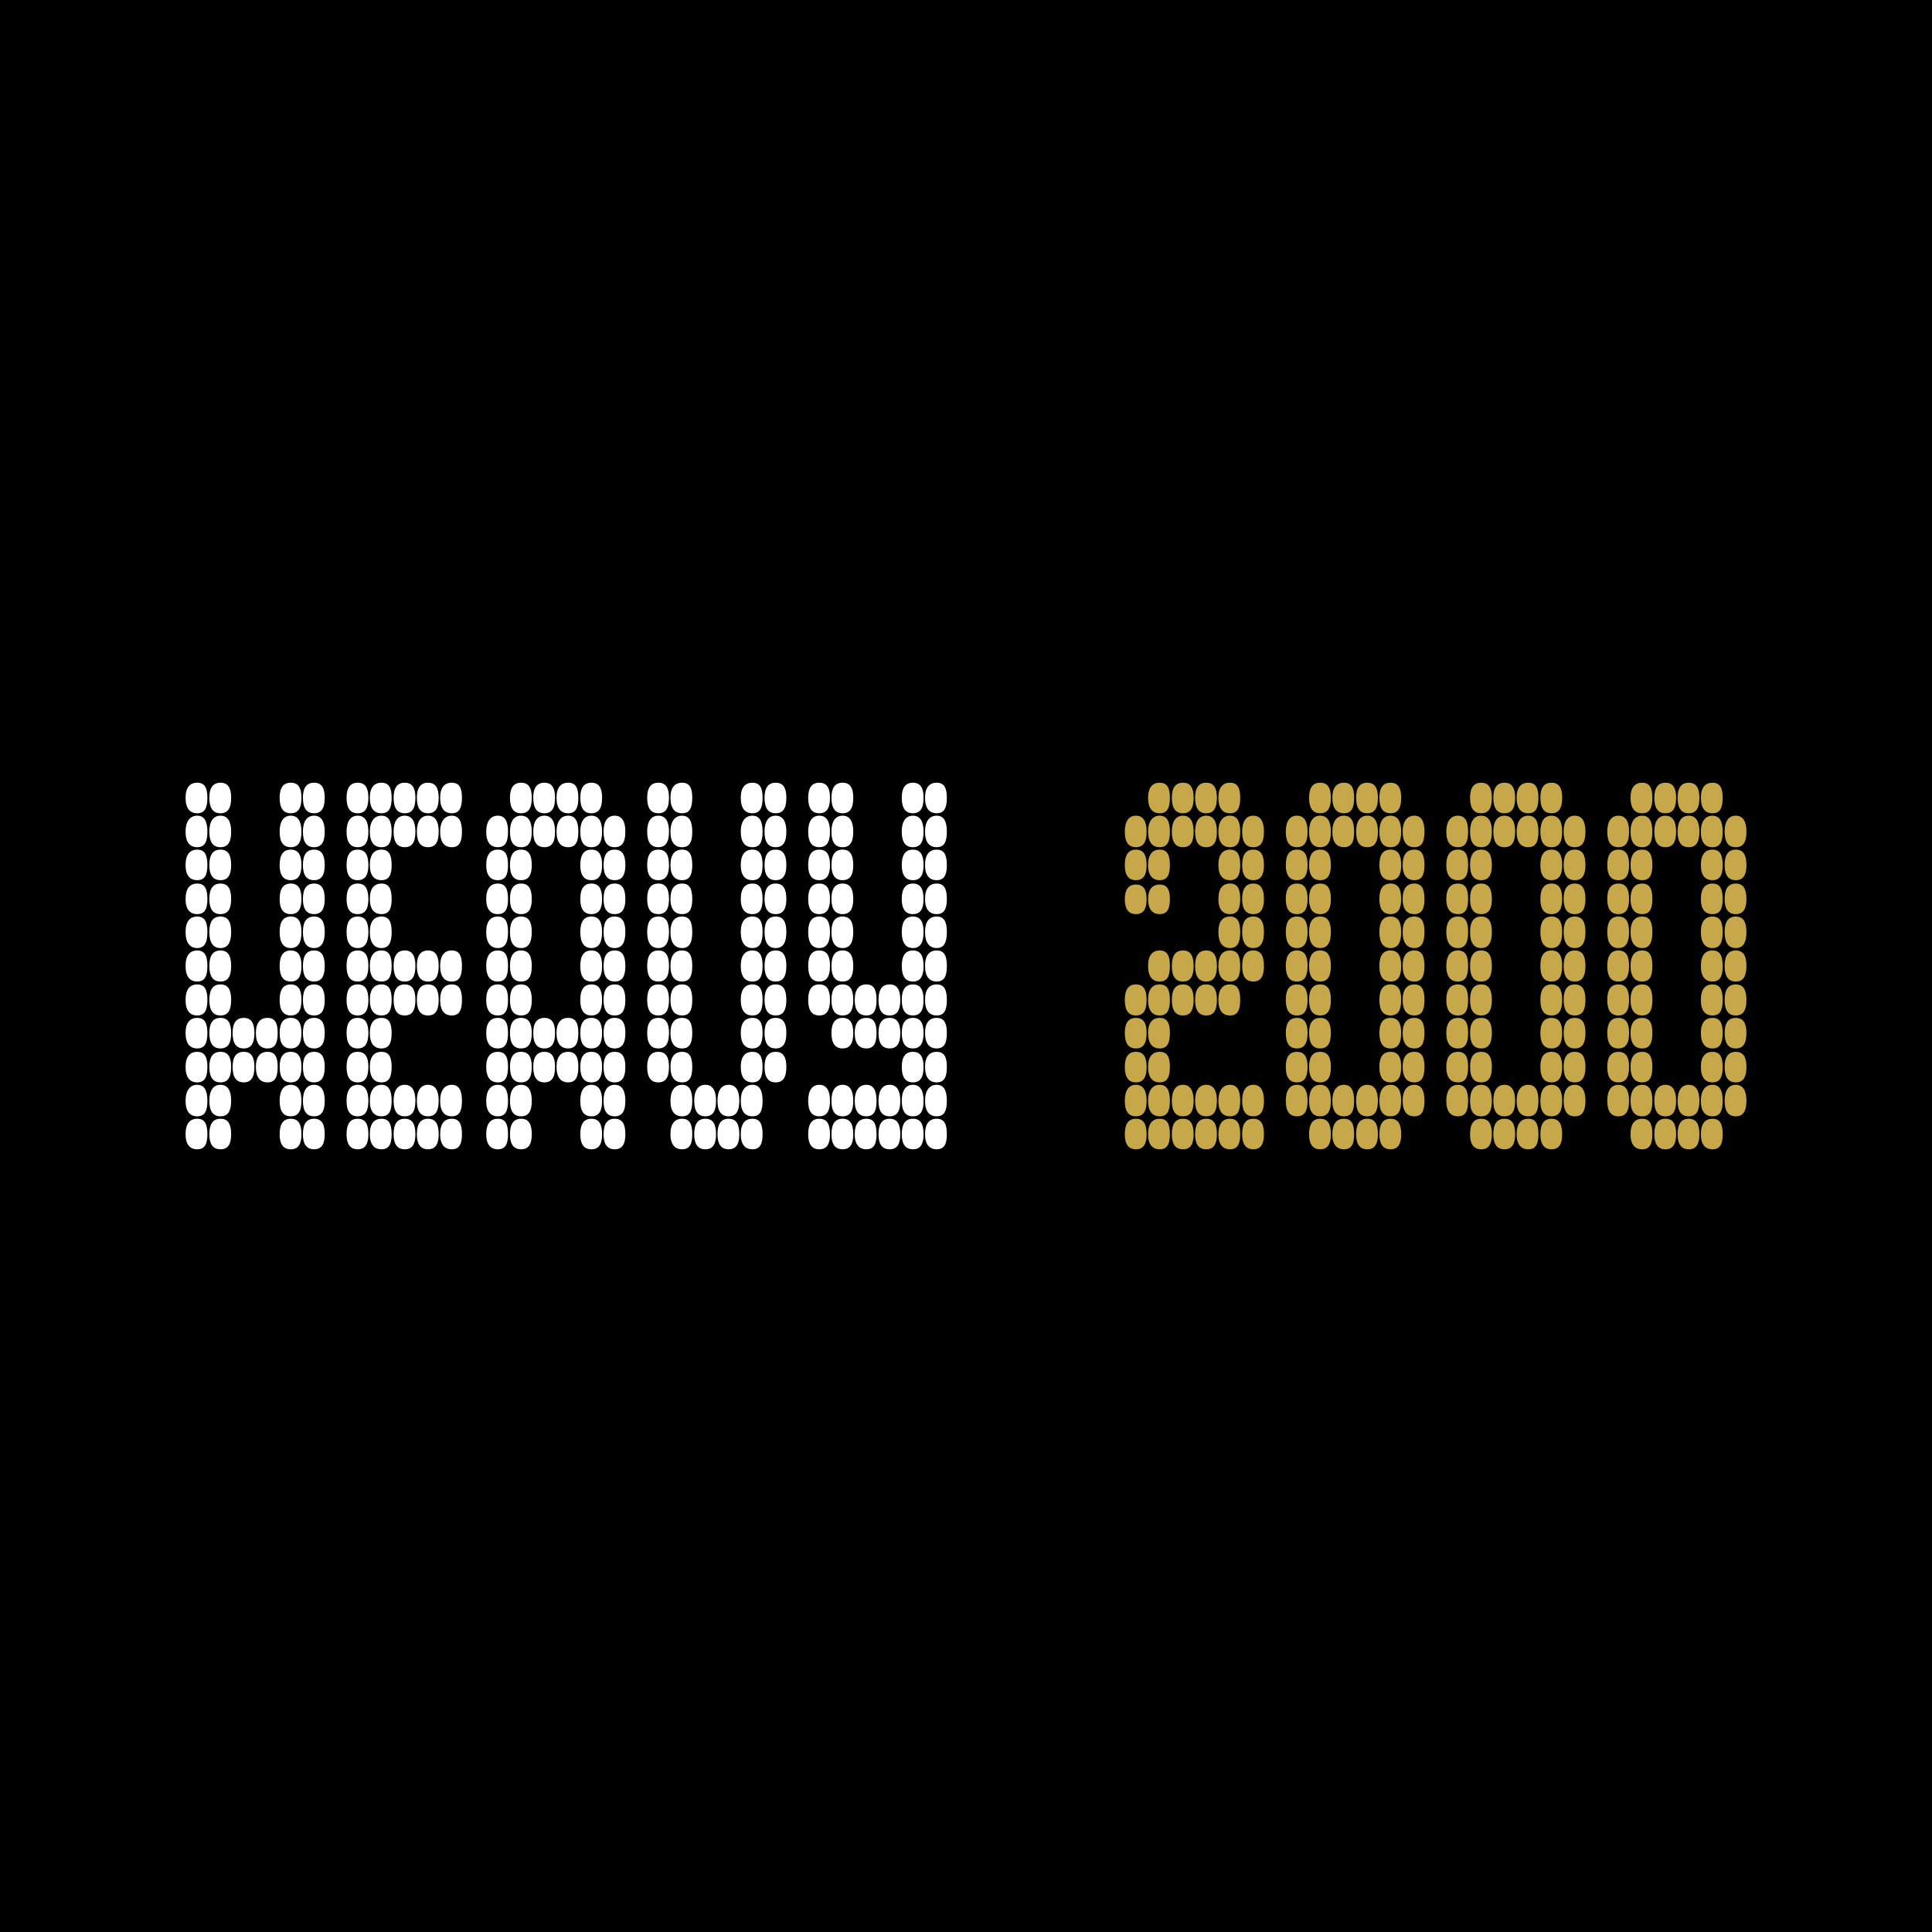
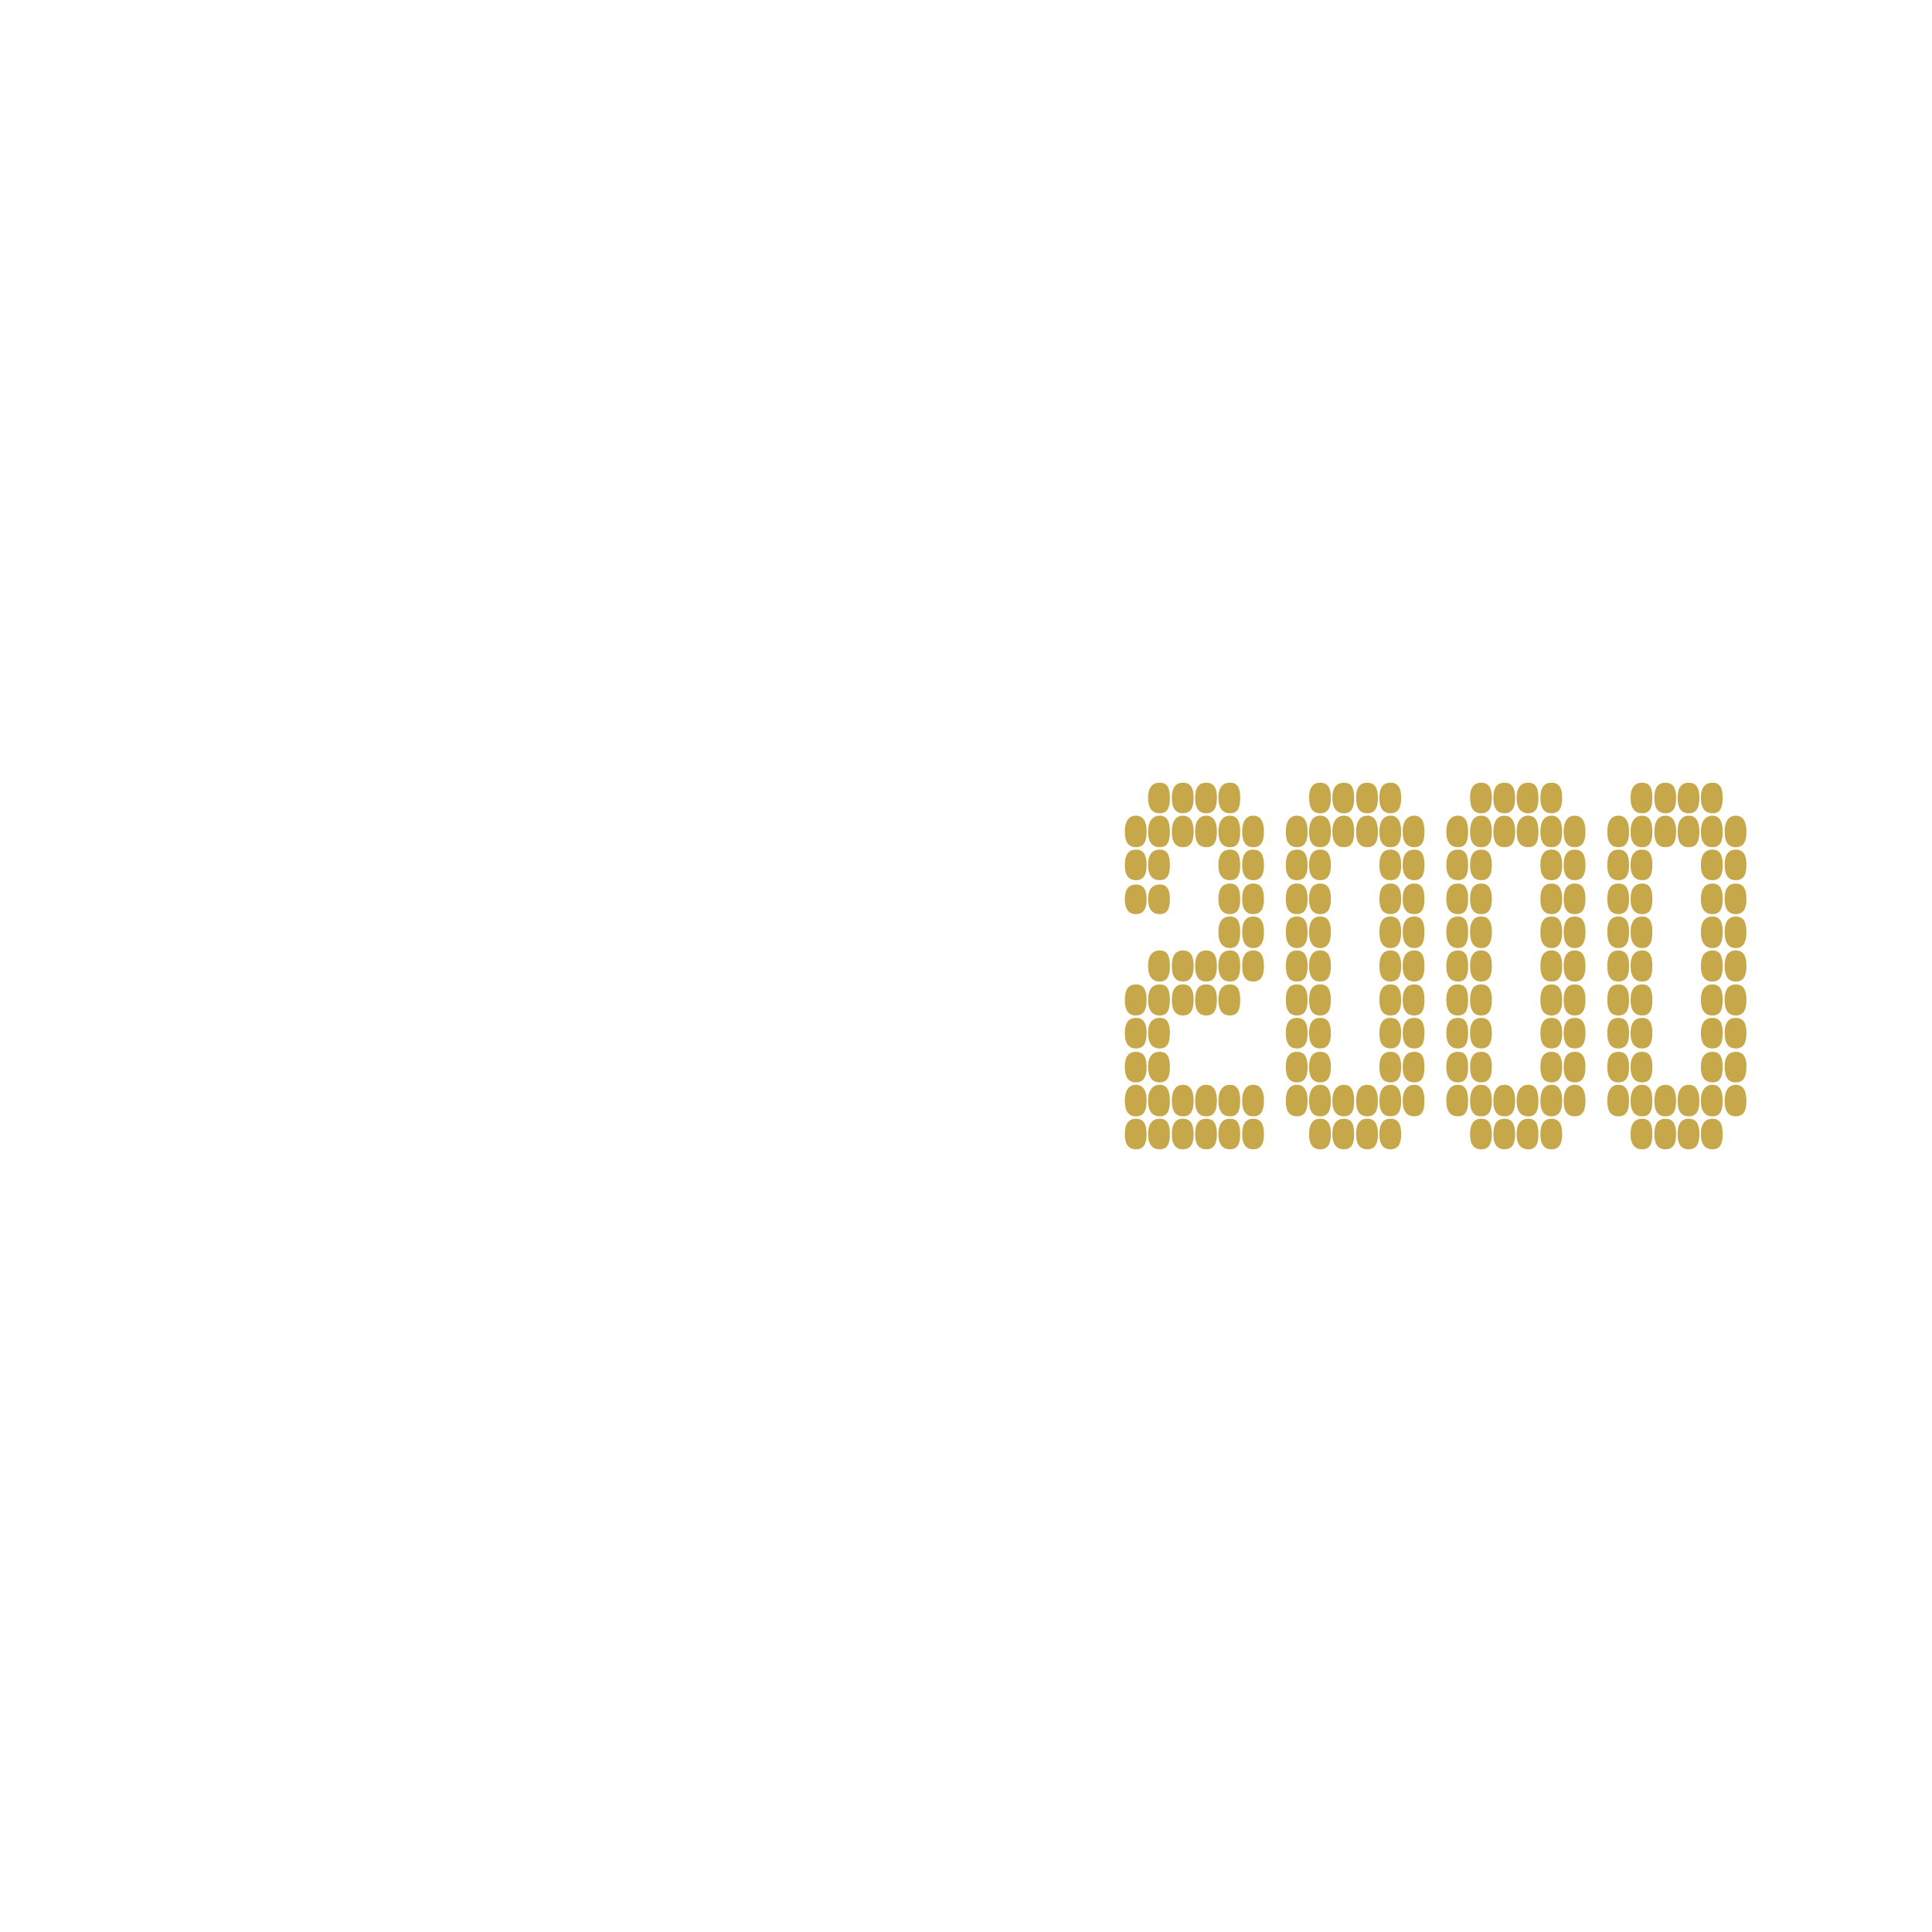
<svg xmlns="http://www.w3.org/2000/svg" width="2500" height="2500" viewBox="0 0 192.755 192.755">
  <g fill-rule="evenodd" clip-rule="evenodd">
-     <path d="M0 0h192.755v192.755H0V0z" />
-     <path d="M29.012 78.091c.726 0 1.064.483 1.064 1.5 0 1.064-.339 1.548-1.064 1.548s-1.113-.484-1.113-1.548c0-1.017.387-1.5 1.113-1.5zm2.322 0c.726 0 1.064.483 1.064 1.5 0 1.064-.339 1.548-1.064 1.548s-1.113-.484-1.113-1.548c0-1.017.387-1.5 1.113-1.5zm1.064 8.224c0 1.016-.339 1.5-1.064 1.5s-1.113-.483-1.113-1.5c0-1.064.387-1.548 1.113-1.548s1.064.484 1.064 1.548zm-1.064-4.935c.726 0 1.064.581 1.064 1.596 0 1.064-.339 1.548-1.064 1.548s-1.113-.484-1.113-1.548c0-1.015.387-1.596 1.113-1.596zm-1.258 4.935c0 1.016-.339 1.5-1.064 1.5s-1.113-.483-1.113-1.5c0-1.064.387-1.548 1.113-1.548s1.064.484 1.064 1.548zm-1.064-4.935c.726 0 1.064.581 1.064 1.596 0 1.064-.339 1.548-1.064 1.548s-1.113-.484-1.113-1.548c0-1.015.387-1.596 1.113-1.596zm-1.113 8.321c0-1.064.387-1.548 1.113-1.548s1.064.483 1.064 1.548c0 1.016-.339 1.5-1.064 1.5s-1.113-.484-1.113-1.5zm2.322 0c0-1.064.387-1.548 1.113-1.548s1.064.483 1.064 1.548c0 1.016-.339 1.5-1.064 1.5s-1.113-.484-1.113-1.5zm-7.159-10.11c0 1.064-.339 1.548-1.064 1.548s-1.113-.484-1.113-1.548c0-1.017.387-1.5 1.113-1.5s1.064.483 1.064 1.5zm-2.371 0c0 1.064-.291 1.548-1.016 1.548-.726 0-1.162-.484-1.162-1.548 0-1.017.436-1.5 1.162-1.5.725 0 1.016.483 1.016 1.5zm-1.016 1.789c.725 0 1.016.581 1.016 1.596 0 1.064-.291 1.548-1.016 1.548-.726 0-1.162-.484-1.162-1.548.001-1.015.436-1.596 1.162-1.596zm0 3.387c.725 0 1.016.484 1.016 1.548 0 1.016-.291 1.5-1.016 1.5-.726 0-1.162-.483-1.162-1.5.001-1.064.436-1.548 1.162-1.548zm-1.161 4.934c0-1.064.436-1.548 1.162-1.548.725 0 1.016.483 1.016 1.548 0 1.016-.291 1.5-1.016 1.5-.727 0-1.162-.484-1.162-1.5zm3.483 1.5c-.726 0-1.113-.484-1.113-1.5 0-1.064.387-1.548 1.113-1.548s1.064.483 1.064 1.548c.001 1.016-.338 1.5-1.064 1.5zm0-3.387c-.726 0-1.113-.483-1.113-1.5 0-1.064.387-1.548 1.113-1.548s1.064.484 1.064 1.548c.001 1.017-.338 1.5-1.064 1.5zm0-3.289c-.726 0-1.113-.484-1.113-1.548 0-1.016.387-1.596 1.113-1.596s1.064.581 1.064 1.596c.001 1.064-.338 1.548-1.064 1.548zm0 10.062c-.726 0-1.113-.532-1.113-1.596s.387-1.548 1.113-1.548 1.064.483 1.064 1.548-.338 1.596-1.064 1.596zm1.065 1.79c0 1.064-.339 1.549-1.064 1.549s-1.113-.484-1.113-1.549c0-1.063.387-1.548 1.113-1.548s1.064.484 1.064 1.548zm0 3.387c0 1.064-.339 1.549-1.064 1.549s-1.113-.484-1.113-1.549.387-1.548 1.113-1.548 1.064.483 1.064 1.548zm0 3.29c0 1.064-.339 1.548-1.064 1.548s-1.113-.483-1.113-1.548c0-1.016.387-1.5 1.113-1.5s1.064.484 1.064 1.5zm1.257-1.5c.726 0 1.064.484 1.064 1.5 0 1.064-.339 1.548-1.064 1.548s-1.113-.483-1.113-1.548c.001-1.016.388-1.5 1.113-1.5zm2.37 0c.726 0 1.016.484 1.016 1.5 0 1.064-.29 1.548-1.016 1.548s-1.161-.483-1.161-1.548c.001-1.016.436-1.5 1.161-1.5zm-5.998-5.177c0 1.064-.291 1.549-1.016 1.549-.726 0-1.162-.484-1.162-1.549 0-1.063.436-1.548 1.162-1.548.725 0 1.016.484 1.016 1.548zm-2.177-3.386c0-1.064.436-1.548 1.162-1.548.725 0 1.016.483 1.016 1.548s-.291 1.596-1.016 1.596c-.727 0-1.162-.531-1.162-1.596zm2.177 10.063c0 1.064-.291 1.548-1.016 1.548-.726 0-1.162-.483-1.162-1.548 0-1.016.436-1.5 1.162-1.5.725 0 1.016.484 1.016 1.5zm-2.177-3.29c0-1.064.436-1.548 1.162-1.548.725 0 1.016.483 1.016 1.548s-.291 1.549-1.016 1.549c-.727-.001-1.162-.485-1.162-1.549zm1.161 5.176c.725 0 1.016.483 1.016 1.5 0 1.064-.291 1.548-1.016 1.548-.726 0-1.162-.483-1.162-1.548.001-1.016.436-1.5 1.162-1.5zm1.016 8.225c0 1.016-.291 1.499-1.016 1.499-.726 0-1.162-.483-1.162-1.499 0-1.064.436-1.549 1.162-1.549.725 0 1.016.485 1.016 1.549zm-1.016-1.791c-.726 0-1.162-.483-1.162-1.547 0-1.017.436-1.597 1.162-1.597.725 0 1.016.58 1.016 1.597 0 1.064-.291 1.547-1.016 1.547zm7.014-6.434c.726 0 1.016.483 1.016 1.5 0 1.064-.29 1.548-1.016 1.548s-1.161-.483-1.161-1.548c.001-1.016.436-1.5 1.161-1.5zm-3.627 1.5c0 1.064-.339 1.548-1.064 1.548s-1.113-.483-1.113-1.548c0-1.017.387-1.5 1.113-1.5s1.064.484 1.064 1.5zm1.257-1.5c.726 0 1.064.483 1.064 1.5 0 1.064-.339 1.548-1.064 1.548s-1.113-.483-1.113-1.548c.001-1.016.388-1.5 1.113-1.5zm-1.257 8.225c0 1.016-.339 1.499-1.064 1.499s-1.113-.483-1.113-1.499c0-1.064.387-1.549 1.113-1.549s1.064.485 1.064 1.549zm-1.065-1.791c-.726 0-1.113-.483-1.113-1.547 0-1.017.387-1.597 1.113-1.597s1.064.58 1.064 1.597c.001 1.064-.338 1.547-1.064 1.547zm10.401-14.997c0 1.064-.339 1.549-1.064 1.549s-1.113-.484-1.113-1.549c0-1.063.387-1.548 1.113-1.548s1.064.484 1.064 1.548zm-2.177-3.386c0-1.064.387-1.548 1.113-1.548s1.064.483 1.064 1.548-.339 1.596-1.064 1.596-1.113-.531-1.113-1.596zm-.145 3.386c0 1.064-.339 1.549-1.064 1.549s-1.113-.484-1.113-1.549c0-1.063.387-1.548 1.113-1.548s1.064.484 1.064 1.548zm-2.177-3.386c0-1.064.387-1.548 1.113-1.548s1.064.483 1.064 1.548-.339 1.596-1.064 1.596-1.113-.531-1.113-1.596zm2.177 10.063c0 1.064-.339 1.548-1.064 1.548s-1.113-.483-1.113-1.548c0-1.016.387-1.5 1.113-1.5s1.064.484 1.064 1.5zm-2.177-3.29c0-1.064.387-1.548 1.113-1.548s1.064.483 1.064 1.548-.339 1.549-1.064 1.549-1.113-.485-1.113-1.549zm4.499 3.29c0 1.064-.339 1.548-1.064 1.548s-1.113-.483-1.113-1.548c0-1.016.387-1.5 1.113-1.5s1.064.484 1.064 1.5zm-2.177-3.29c0-1.064.387-1.548 1.113-1.548s1.064.483 1.064 1.548-.339 1.549-1.064 1.549-1.113-.485-1.113-1.549zm1.113 5.176c.726 0 1.064.483 1.064 1.5 0 1.064-.339 1.548-1.064 1.548s-1.113-.483-1.113-1.548c0-1.016.387-1.5 1.113-1.5zm-2.322 0c.726 0 1.064.483 1.064 1.5 0 1.064-.339 1.548-1.064 1.548s-1.113-.483-1.113-1.548c0-1.016.387-1.5 1.113-1.5zm1.064 8.225c0 1.016-.339 1.499-1.064 1.499s-1.113-.483-1.113-1.499c0-1.064.387-1.549 1.113-1.549s1.064.485 1.064 1.549zm-2.177-3.338c0-1.017.387-1.597 1.113-1.597s1.064.58 1.064 1.597c0 1.063-.339 1.547-1.064 1.547s-1.113-.483-1.113-1.547zm4.499 3.338c0 1.016-.339 1.499-1.064 1.499s-1.113-.483-1.113-1.499c0-1.064.387-1.549 1.113-1.549s1.064.485 1.064 1.549zm-2.177-3.338c0-1.017.387-1.597 1.113-1.597s1.064.58 1.064 1.597c0 1.063-.339 1.547-1.064 1.547s-1.113-.483-1.113-1.547zm13.691-26.85c0-1.016.435-1.596 1.161-1.596s1.016.581 1.016 1.596c0 1.064-.291 1.548-1.016 1.548-.726 0-1.161-.484-1.161-1.548zm0-3.386c0-1.017.435-1.5 1.161-1.5s1.016.483 1.016 1.5c0 1.064-.291 1.548-1.016 1.548-.726 0-1.161-.484-1.161-1.548zm-1.209-1.5c.726 0 1.064.483 1.064 1.5 0 1.064-.339 1.548-1.064 1.548s-1.113-.484-1.113-1.548c0-1.017.387-1.5 1.113-1.5zm-1.258 1.5c0 1.064-.338 1.548-1.064 1.548s-1.112-.484-1.112-1.548c0-1.017.387-1.5 1.112-1.5.725 0 1.064.483 1.064 1.5zm-2.371 0c0 1.064-.29 1.548-1.016 1.548s-1.161-.484-1.161-1.548c0-1.017.436-1.5 1.161-1.5s1.016.483 1.016 1.5zm-2.322 0c0 1.064-.338 1.548-1.064 1.548s-1.113-.484-1.113-1.548c0-1.017.387-1.5 1.113-1.5s1.064.483 1.064 1.5zm-1.064 1.789c.726 0 1.064.581 1.064 1.596 0 1.064-.338 1.548-1.064 1.548s-1.113-.484-1.113-1.548c0-1.015.387-1.596 1.113-1.596zm0 3.387c.726 0 1.064.484 1.064 1.548 0 1.016-.338 1.5-1.064 1.5s-1.113-.483-1.113-1.5c0-1.064.387-1.548 1.113-1.548zm-1.113 4.934c0-1.064.387-1.548 1.113-1.548s1.064.483 1.064 1.548c0 1.016-.338 1.5-1.064 1.5s-1.113-.484-1.113-1.5zm8.128-8.321c.726 0 1.064.581 1.064 1.596 0 1.064-.339 1.548-1.064 1.548s-1.113-.484-1.113-1.548c0-1.015.387-1.596 1.113-1.596zm-3.629 1.597c0 1.064-.29 1.548-1.016 1.548s-1.161-.484-1.161-1.548c0-1.016.436-1.596 1.161-1.596s1.016.58 1.016 1.596zm1.306-1.597c.726 0 1.064.581 1.064 1.596 0 1.064-.338 1.548-1.064 1.548s-1.112-.484-1.112-1.548c0-1.015.387-1.596 1.112-1.596zm-1.306 4.935c0 1.016-.29 1.5-1.016 1.5s-1.161-.483-1.161-1.5c0-1.064.436-1.548 1.161-1.548s1.016.484 1.016 1.548zm-1.015 4.886c-.726 0-1.161-.484-1.161-1.5 0-1.064.436-1.548 1.161-1.548s1.016.483 1.016 1.548c-.001 1.016-.291 1.5-1.016 1.5zm4.644 3.628c.726 0 1.064.484 1.064 1.548s-.339 1.549-1.064 1.549-1.113-.484-1.113-1.549c0-1.064.387-1.548 1.113-1.548zm-4.644-.242c-.726 0-1.161-.532-1.161-1.596s.436-1.548 1.161-1.548 1.016.483 1.016 1.548-.291 1.596-1.016 1.596zm1.015 1.79c0 1.064-.29 1.549-1.016 1.549s-1.161-.484-1.161-1.549c0-1.063.436-1.548 1.161-1.548s1.016.484 1.016 1.548zm1.306-1.548c.726 0 1.064.484 1.064 1.548s-.338 1.549-1.064 1.549-1.112-.484-1.112-1.549c0-1.064.387-1.548 1.112-1.548zm-1.306 8.225c0 1.064-.29 1.548-1.016 1.548s-1.161-.483-1.161-1.548c0-1.016.436-1.5 1.161-1.5s1.016.484 1.016 1.5zm.194-3.29c0-1.064.387-1.548 1.112-1.548.726 0 1.064.483 1.064 1.548s-.338 1.549-1.064 1.549c-.725-.001-1.112-.485-1.112-1.549zm-1.209 1.548c-.726 0-1.161-.484-1.161-1.549s.436-1.548 1.161-1.548 1.016.483 1.016 1.548-.291 1.549-1.016 1.549zm3.531-1.548c0-1.064.387-1.548 1.113-1.548s1.064.483 1.064 1.548-.339 1.549-1.064 1.549-1.113-.485-1.113-1.549zm-4.838-3.387c0 1.064-.338 1.549-1.064 1.549s-1.113-.484-1.113-1.549c0-1.063.387-1.548 1.113-1.548s1.064.484 1.064 1.548zm-2.177-3.386c0-1.064.387-1.548 1.113-1.548s1.064.483 1.064 1.548-.338 1.596-1.064 1.596-1.113-.531-1.113-1.596zm2.177 10.063c0 1.064-.338 1.548-1.064 1.548s-1.113-.483-1.113-1.548c0-1.016.387-1.5 1.113-1.5s1.064.484 1.064 1.5zm-2.177-3.29c0-1.064.387-1.548 1.113-1.548s1.064.483 1.064 1.548-.338 1.549-1.064 1.549c-.726-.001-1.113-.485-1.113-1.549zm1.113 5.176c.726 0 1.064.483 1.064 1.5 0 1.064-.338 1.548-1.064 1.548s-1.113-.483-1.113-1.548c0-1.016.387-1.5 1.113-1.5zm1.064 8.225c0 1.016-.338 1.499-1.064 1.499s-1.113-.483-1.113-1.499c0-1.064.387-1.549 1.113-1.549s1.064.485 1.064 1.549zm-1.064-1.791c-.726 0-1.113-.483-1.113-1.547 0-1.017.387-1.597 1.113-1.597s1.064.58 1.064 1.597c0 1.064-.338 1.547-1.064 1.547zm3.386-4.934c0 1.064-.29 1.548-1.016 1.548s-1.161-.483-1.161-1.548c0-1.017.436-1.5 1.161-1.5s1.016.484 1.016 1.5zm1.306 5.176c.726 0 1.064.484 1.064 1.549 0 1.016-.338 1.499-1.064 1.499s-1.112-.483-1.112-1.499c0-1.064.387-1.549 1.112-1.549zm-1.306 1.549c0 1.016-.29 1.499-1.016 1.499s-1.161-.483-1.161-1.499c0-1.064.436-1.549 1.161-1.549s1.016.485 1.016 1.549zm-1.015-1.791c-.726 0-1.161-.483-1.161-1.547 0-1.017.436-1.597 1.161-1.597s1.016.58 1.016 1.597c-.001 1.064-.291 1.547-1.016 1.547zm1.209-1.547c0-1.017.387-1.597 1.112-1.597.726 0 1.064.58 1.064 1.597 0 1.063-.338 1.547-1.064 1.547-.725 0-1.112-.483-1.112-1.547zm3.435 1.789c.726 0 1.064.484 1.064 1.549 0 1.016-.339 1.499-1.064 1.499s-1.113-.483-1.113-1.499c0-1.064.387-1.549 1.113-1.549zm-1.113-1.789c0-1.017.387-1.597 1.113-1.597s1.064.58 1.064 1.597c0 1.063-.339 1.547-1.064 1.547s-1.113-.483-1.113-1.547zm3.483-14.998c.726 0 1.016.484 1.016 1.548s-.291 1.549-1.016 1.549c-.726 0-1.161-.484-1.161-1.549 0-1.064.435-1.548 1.161-1.548zm0 3.387c.726 0 1.016.483 1.016 1.548s-.291 1.549-1.016 1.549c-.726 0-1.161-.484-1.161-1.549s.435-1.548 1.161-1.548zm1.016 14.949c0 1.016-.291 1.499-1.016 1.499-.726 0-1.161-.483-1.161-1.499 0-1.064.435-1.549 1.161-1.549s1.016.485 1.016 1.549zm-2.177-3.338c0-1.017.435-1.597 1.161-1.597s1.016.58 1.016 1.597c0 1.063-.291 1.547-1.016 1.547-.726 0-1.161-.483-1.161-1.547zm15.094-31.736c.726 0 1.064.483 1.064 1.5 0 1.064-.339 1.548-1.064 1.548s-1.112-.484-1.112-1.548c0-1.017.386-1.5 1.112-1.5zm3.387 8.224c0 1.016-.339 1.5-1.064 1.5s-1.113-.483-1.113-1.5c0-1.064.387-1.548 1.113-1.548s1.064.484 1.064 1.548zm-1.065-4.935c.726 0 1.064.581 1.064 1.596 0 1.064-.339 1.548-1.064 1.548s-1.113-.484-1.113-1.548c0-1.015.388-1.596 1.113-1.596zm-1.258 4.935c0 1.016-.339 1.5-1.064 1.5s-1.112-.483-1.112-1.5c0-1.064.387-1.548 1.112-1.548s1.064.484 1.064 1.548zm-2.176-3.338c0-1.016.387-1.596 1.112-1.596s1.064.581 1.064 1.596c0 1.064-.339 1.548-1.064 1.548s-1.112-.484-1.112-1.548zm0 6.724c0-1.064.387-1.548 1.112-1.548s1.064.483 1.064 1.548c0 1.016-.339 1.5-1.064 1.5s-1.112-.484-1.112-1.5zm2.321 0c0-1.064.387-1.548 1.113-1.548s1.064.483 1.064 1.548c0 1.016-.339 1.5-1.064 1.5s-1.113-.484-1.113-1.5zm-3.531-11.61c.726 0 1.016.483 1.016 1.5 0 1.064-.291 1.548-1.016 1.548s-1.161-.484-1.161-1.548c-.001-1.017.435-1.5 1.161-1.5zm-1.307 1.5c0 1.064-.338 1.548-1.064 1.548s-1.113-.484-1.113-1.548c0-1.017.388-1.5 1.113-1.5s1.064.483 1.064 1.5zm-2.322 0c0 1.064-.338 1.548-1.064 1.548s-1.112-.484-1.112-1.548c0-1.017.387-1.5 1.112-1.5s1.064.483 1.064 1.5zm-3.386 1.789c.726 0 1.016.581 1.016 1.596 0 1.064-.291 1.548-1.016 1.548s-1.161-.484-1.161-1.548c0-1.015.435-1.596 1.161-1.596zm0 3.387c.726 0 1.016.484 1.016 1.548 0 1.016-.291 1.5-1.016 1.5s-1.161-.483-1.161-1.5c0-1.064.435-1.548 1.161-1.548zm-1.161 4.934c0-1.064.436-1.548 1.161-1.548s1.016.483 1.016 1.548c0 1.016-.291 1.5-1.016 1.5s-1.161-.484-1.161-1.5zm8.176-8.321c.726 0 1.016.581 1.016 1.596 0 1.064-.291 1.548-1.016 1.548s-1.161-.484-1.161-1.548c-.001-1.015.435-1.596 1.161-1.596zm-3.629 1.597c0 1.064-.338 1.548-1.064 1.548s-1.112-.484-1.112-1.548c0-1.016.387-1.596 1.112-1.596s1.064.58 1.064 1.596zm1.258-1.597c.726 0 1.064.581 1.064 1.596 0 1.064-.338 1.548-1.064 1.548s-1.113-.483-1.113-1.547c0-1.016.388-1.597 1.113-1.597zm-1.258 4.935c0 1.016-.338 1.5-1.064 1.5s-1.112-.483-1.112-1.5c0-1.064.387-1.548 1.112-1.548s1.064.484 1.064 1.548zm-1.064 4.886c-.726 0-1.112-.484-1.112-1.5 0-1.064.387-1.548 1.112-1.548s1.064.483 1.064 1.548c0 1.016-.338 1.5-1.064 1.5zm0 3.386c-.726 0-1.112-.532-1.112-1.596s.387-1.548 1.112-1.548 1.064.483 1.064 1.548-.338 1.596-1.064 1.596zm1.064 1.79c0 1.064-.338 1.549-1.064 1.549s-1.112-.484-1.112-1.549c0-1.063.387-1.548 1.112-1.548s1.064.484 1.064 1.548zm0 3.387c0 1.064-.338 1.549-1.064 1.549s-1.112-.484-1.112-1.549.387-1.548 1.112-1.548 1.064.483 1.064 1.548zm0 3.29c0 1.064-.338 1.548-1.064 1.548s-1.112-.483-1.112-1.548c0-1.016.387-1.5 1.112-1.5s1.064.484 1.064 1.5zm1.258-1.5c.726 0 1.064.484 1.064 1.5 0 1.064-.338 1.548-1.064 1.548s-1.113-.483-1.113-1.548c0-1.016.388-1.5 1.113-1.5zm2.371 0c.726 0 1.016.484 1.016 1.5 0 1.064-.291 1.548-1.016 1.548s-1.161-.483-1.161-1.548c-.001-1.016.435-1.5 1.161-1.5zm-5.999-5.177c0 1.064-.291 1.549-1.016 1.549s-1.161-.484-1.161-1.549c0-1.063.436-1.548 1.161-1.548s1.016.484 1.016 1.548zm-2.177-3.386c0-1.064.436-1.548 1.161-1.548s1.016.483 1.016 1.548-.291 1.596-1.016 1.596-1.161-.531-1.161-1.596zm2.177 10.063c0 1.064-.291 1.548-1.016 1.548s-1.161-.483-1.161-1.548c0-1.016.436-1.5 1.161-1.5s1.016.484 1.016 1.5zm-2.177-3.29c0-1.064.436-1.548 1.161-1.548s1.016.483 1.016 1.548-.291 1.549-1.016 1.549-1.161-.485-1.161-1.549zm1.161 5.176c.726 0 1.016.483 1.016 1.5 0 1.064-.291 1.548-1.016 1.548s-1.161-.483-1.161-1.548c0-1.016.435-1.5 1.161-1.5zm1.016 8.225c0 1.016-.291 1.499-1.016 1.499s-1.161-.483-1.161-1.499c0-1.064.436-1.549 1.161-1.549s1.016.485 1.016 1.549zm-1.016-1.791c-.726 0-1.161-.483-1.161-1.547 0-1.017.436-1.597 1.161-1.597s1.016.58 1.016 1.597c0 1.064-.29 1.547-1.016 1.547zm7.015-6.434c.726 0 1.016.483 1.016 1.5 0 1.064-.291 1.548-1.016 1.548s-1.161-.483-1.161-1.548c-.001-1.016.435-1.5 1.161-1.5zm-3.629 1.5c0 1.064-.338 1.548-1.064 1.548s-1.112-.483-1.112-1.548c0-1.017.387-1.5 1.112-1.5s1.064.484 1.064 1.5zm1.258-1.5c.726 0 1.064.483 1.064 1.5 0 1.064-.338 1.548-1.064 1.548s-1.113-.483-1.113-1.548c0-1.016.388-1.5 1.113-1.5zm-1.258 8.225c0 1.016-.338 1.499-1.064 1.499s-1.112-.483-1.112-1.499c0-1.064.387-1.549 1.112-1.549s1.064.485 1.064 1.549zm-1.064-1.791c-.726 0-1.112-.483-1.112-1.547 0-1.017.387-1.597 1.112-1.597s1.064.58 1.064 1.597c0 1.064-.338 1.547-1.064 1.547zm10.402-14.997c0 1.064-.339 1.549-1.064 1.549s-1.113-.484-1.113-1.549c0-1.063.387-1.548 1.113-1.548s1.064.484 1.064 1.548zm-2.178-3.386c0-1.064.387-1.548 1.113-1.548s1.064.483 1.064 1.548-.339 1.596-1.064 1.596-1.113-.531-1.113-1.596zm-.145 3.386c0 1.064-.339 1.549-1.064 1.549s-1.112-.484-1.112-1.549c0-1.063.387-1.548 1.112-1.548s1.064.484 1.064 1.548zm-2.176-3.386c0-1.064.387-1.548 1.112-1.548s1.064.483 1.064 1.548-.339 1.596-1.064 1.596-1.112-.531-1.112-1.596zm2.176 10.063c0 1.064-.339 1.548-1.064 1.548s-1.112-.483-1.112-1.548c0-1.016.387-1.5 1.112-1.5s1.064.484 1.064 1.5zm-2.176-3.29c0-1.064.387-1.548 1.112-1.548s1.064.483 1.064 1.548-.339 1.549-1.064 1.549-1.112-.485-1.112-1.549zm4.499 3.29c0 1.064-.339 1.548-1.064 1.548s-1.113-.483-1.113-1.548c0-1.016.387-1.5 1.113-1.5s1.064.484 1.064 1.5zm-2.178-3.29c0-1.064.387-1.548 1.113-1.548s1.064.483 1.064 1.548-.339 1.549-1.064 1.549-1.113-.485-1.113-1.549zm1.113 5.176c.726 0 1.064.483 1.064 1.5 0 1.064-.339 1.548-1.064 1.548s-1.113-.483-1.113-1.548c0-1.016.388-1.5 1.113-1.5zm-2.322 0c.726 0 1.064.483 1.064 1.5 0 1.064-.339 1.548-1.064 1.548s-1.112-.483-1.112-1.548c0-1.016.386-1.5 1.112-1.5zm1.064 8.225c0 1.016-.339 1.499-1.064 1.499s-1.112-.483-1.112-1.499c0-1.064.387-1.549 1.112-1.549s1.064.485 1.064 1.549zm-2.176-3.338c0-1.017.387-1.597 1.112-1.597s1.064.58 1.064 1.597c0 1.063-.339 1.547-1.064 1.547s-1.112-.483-1.112-1.547zm4.499 3.338c0 1.016-.339 1.499-1.064 1.499s-1.113-.483-1.113-1.499c0-1.064.387-1.549 1.113-1.549s1.064.485 1.064 1.549zm-2.178-3.338c0-1.017.387-1.597 1.113-1.597s1.064.58 1.064 1.597c0 1.063-.339 1.547-1.064 1.547s-1.113-.483-1.113-1.547zm14.852-31.736c.726 0 1.016.483 1.016 1.5 0 1.064-.29 1.548-1.016 1.548s-1.161-.484-1.161-1.548c0-1.017.436-1.5 1.161-1.5zm2.323 0c.726 0 1.064.483 1.064 1.5 0 1.064-.338 1.548-1.064 1.548s-1.113-.484-1.113-1.548c0-1.017.387-1.5 1.113-1.5zm1.064 8.224c0 1.016-.338 1.5-1.064 1.5s-1.113-.483-1.113-1.5c0-1.064.387-1.548 1.113-1.548.725 0 1.064.484 1.064 1.548zM77.39 81.38c.726 0 1.064.581 1.064 1.596 0 1.064-.338 1.548-1.064 1.548s-1.113-.484-1.113-1.548c0-1.015.387-1.596 1.113-1.596zm-1.307 4.935c0 1.016-.29 1.5-1.016 1.5s-1.161-.483-1.161-1.5c0-1.064.436-1.548 1.161-1.548s1.016.484 1.016 1.548zm-1.016-4.935c.726 0 1.016.581 1.016 1.596 0 1.064-.29 1.548-1.016 1.548s-1.161-.484-1.161-1.548c0-1.015.436-1.596 1.161-1.596zm-1.161 8.321c0-1.064.436-1.548 1.161-1.548s1.016.483 1.016 1.548c0 1.016-.29 1.5-1.016 1.5s-1.161-.484-1.161-1.5zm2.371 0c0-1.064.387-1.548 1.113-1.548s1.064.483 1.064 1.548c0 1.016-.338 1.5-1.064 1.5s-1.113-.484-1.113-1.5zm-7.209-10.11c0 1.064-.29 1.548-1.016 1.548-.725 0-1.161-.484-1.161-1.548 0-1.017.436-1.5 1.161-1.5.726 0 1.016.483 1.016 1.5zm-2.322 0c0 1.064-.338 1.548-1.064 1.548s-1.113-.484-1.113-1.548c0-1.017.387-1.5 1.113-1.5s1.064.483 1.064 1.5zm-1.064 1.789c.726 0 1.064.581 1.064 1.596 0 1.064-.338 1.548-1.064 1.548s-1.113-.484-1.113-1.548c0-1.015.387-1.596 1.113-1.596zm0 3.387c.726 0 1.064.484 1.064 1.548 0 1.016-.338 1.5-1.064 1.5s-1.113-.483-1.113-1.5c0-1.064.387-1.548 1.113-1.548zm-1.113 4.934c0-1.064.387-1.548 1.113-1.548s1.064.483 1.064 1.548c0 1.016-.338 1.5-1.064 1.5s-1.113-.484-1.113-1.5zm3.483 1.5c-.725 0-1.161-.484-1.161-1.5 0-1.064.436-1.548 1.161-1.548.726 0 1.016.483 1.016 1.548 0 1.016-.29 1.5-1.016 1.5zm0-3.387c-.725 0-1.161-.483-1.161-1.5 0-1.064.436-1.548 1.161-1.548.726 0 1.016.484 1.016 1.548 0 1.017-.29 1.5-1.016 1.5zm0-3.289c-.725 0-1.161-.484-1.161-1.548 0-1.016.436-1.596 1.161-1.596.726 0 1.016.581 1.016 1.596 0 1.064-.29 1.548-1.016 1.548zm1.016 18.529c0 1.064-.29 1.548-1.016 1.548-.725 0-1.161-.483-1.161-1.548 0-1.016.436-1.5 1.161-1.5.726 0 1.016.484 1.016 1.5zm-1.016-1.742c-.725 0-1.161-.484-1.161-1.549s.436-1.548 1.161-1.548c.726 0 1.016.483 1.016 1.548s-.29 1.549-1.016 1.549zm0-3.386c-.725 0-1.161-.484-1.161-1.549 0-1.063.436-1.548 1.161-1.548.726 0 1.016.484 1.016 1.548s-.29 1.549-1.016 1.549zm0-3.339c-.725 0-1.161-.532-1.161-1.596s.436-1.548 1.161-1.548c.726 0 1.016.483 1.016 1.548s-.29 1.596-1.016 1.596zm-1.306 1.79c0 1.064-.338 1.549-1.064 1.549s-1.113-.484-1.113-1.549c0-1.063.387-1.548 1.113-1.548s1.064.484 1.064 1.548zm-2.177-3.386c0-1.064.387-1.548 1.113-1.548s1.064.483 1.064 1.548-.338 1.596-1.064 1.596-1.113-.531-1.113-1.596zm2.177 10.063c0 1.064-.338 1.548-1.064 1.548s-1.113-.483-1.113-1.548c0-1.016.387-1.5 1.113-1.5s1.064.484 1.064 1.5zm-2.177-3.29c0-1.064.387-1.548 1.113-1.548s1.064.483 1.064 1.548-.338 1.549-1.064 1.549c-.726-.001-1.113-.485-1.113-1.549zm0 6.676c0-1.017.387-1.5 1.113-1.5s1.064.483 1.064 1.5c0 1.064-.338 1.548-1.064 1.548s-1.113-.483-1.113-1.548zm4.499 0c0 1.064-.29 1.548-1.016 1.548-.725 0-1.161-.483-1.161-1.548 0-1.017.436-1.5 1.161-1.5.726 0 1.016.484 1.016 1.5zm1.307 5.176c.726 0 1.064.484 1.064 1.549 0 1.016-.339 1.499-1.064 1.499s-1.113-.483-1.113-1.499c0-1.064.387-1.549 1.113-1.549zm-1.307 1.549c0 1.016-.29 1.499-1.016 1.499-.725 0-1.161-.483-1.161-1.499 0-1.064.436-1.549 1.161-1.549.726 0 1.016.485 1.016 1.549zm-1.016-1.791c-.725 0-1.161-.483-1.161-1.547 0-1.017.436-1.597 1.161-1.597.726 0 1.016.58 1.016 1.597 0 1.064-.29 1.547-1.016 1.547zm1.21-1.547c0-1.017.387-1.597 1.113-1.597s1.064.58 1.064 1.597c0 1.063-.339 1.547-1.064 1.547s-1.113-.483-1.113-1.547zm3.435 1.789c.726 0 1.064.484 1.064 1.549 0 1.016-.338 1.499-1.064 1.499s-1.113-.483-1.113-1.499c0-1.064.387-1.549 1.113-1.549zm-1.113-1.789c0-1.017.387-1.597 1.113-1.597s1.064.58 1.064 1.597c0 1.063-.338 1.547-1.064 1.547s-1.113-.483-1.113-1.547zm6.87-13.45c0 1.064-.338 1.549-1.064 1.549s-1.113-.484-1.113-1.549c0-1.063.387-1.548 1.113-1.548.725 0 1.064.484 1.064 1.548zm-2.177-3.386c0-1.064.387-1.548 1.113-1.548s1.064.483 1.064 1.548-.338 1.596-1.064 1.596-1.113-.531-1.113-1.596zm-.194 3.386c0 1.064-.29 1.549-1.016 1.549s-1.161-.484-1.161-1.549c0-1.063.436-1.548 1.161-1.548s1.016.484 1.016 1.548zm-2.177-3.386c0-1.064.436-1.548 1.161-1.548s1.016.483 1.016 1.548-.29 1.596-1.016 1.596-1.161-.531-1.161-1.596zm2.177 10.063c0 1.064-.29 1.548-1.016 1.548s-1.161-.483-1.161-1.548c0-1.016.436-1.5 1.161-1.5s1.016.484 1.016 1.5zm-2.177-3.29c0-1.064.436-1.548 1.161-1.548s1.016.483 1.016 1.548-.29 1.549-1.016 1.549-1.161-.485-1.161-1.549zm4.548 3.29c0 1.064-.338 1.548-1.064 1.548s-1.113-.483-1.113-1.548c0-1.016.387-1.5 1.113-1.5.725 0 1.064.484 1.064 1.5zm-2.177-3.29c0-1.064.387-1.548 1.113-1.548s1.064.483 1.064 1.548-.338 1.549-1.064 1.549c-.726-.001-1.113-.485-1.113-1.549zm1.113 5.176c.726 0 1.064.483 1.064 1.5 0 1.064-.338 1.548-1.064 1.548s-1.113-.483-1.113-1.548c0-1.016.387-1.5 1.113-1.5zm-2.323 0c.726 0 1.016.483 1.016 1.5 0 1.064-.29 1.548-1.016 1.548s-1.161-.483-1.161-1.548c0-1.016.436-1.5 1.161-1.5zm1.016 8.225c0 1.016-.29 1.499-1.016 1.499s-1.161-.483-1.161-1.499c0-1.064.436-1.549 1.161-1.549s1.016.485 1.016 1.549zm-2.177-3.338c0-1.017.436-1.597 1.161-1.597s1.016.58 1.016 1.597c0 1.063-.29 1.547-1.016 1.547s-1.161-.483-1.161-1.547zM91.08 78.091c.726 0 1.064.483 1.064 1.5 0 1.064-.339 1.548-1.064 1.548s-1.112-.484-1.112-1.548c0-1.017.386-1.5 1.112-1.5zm2.371 0c.726 0 1.016.483 1.016 1.5 0 1.064-.291 1.548-1.016 1.548s-1.161-.484-1.161-1.548c0-1.017.435-1.5 1.161-1.5zm1.016 8.224c0 1.016-.291 1.5-1.016 1.5s-1.161-.483-1.161-1.5c0-1.064.436-1.548 1.161-1.548s1.016.484 1.016 1.548zm-1.016-4.935c.726 0 1.016.581 1.016 1.596 0 1.064-.291 1.548-1.016 1.548s-1.161-.484-1.161-1.548c0-1.015.435-1.596 1.161-1.596zm-1.306 4.935c0 1.016-.339 1.5-1.064 1.5s-1.112-.483-1.112-1.5c0-1.064.387-1.548 1.112-1.548s1.064.484 1.064 1.548zM91.08 81.38c.726 0 1.064.581 1.064 1.596 0 1.064-.339 1.548-1.064 1.548s-1.112-.484-1.112-1.548c0-1.015.386-1.596 1.112-1.596zm-1.112 8.321c0-1.064.387-1.548 1.112-1.548s1.064.483 1.064 1.548c0 1.016-.339 1.5-1.064 1.5s-1.112-.484-1.112-1.5zm2.322 0c0-1.064.436-1.548 1.161-1.548s1.016.483 1.016 1.548c0 1.016-.291 1.5-1.016 1.5s-1.161-.484-1.161-1.5zm-7.16-10.11c0 1.064-.339 1.548-1.064 1.548s-1.113-.484-1.113-1.548c0-1.017.387-1.5 1.113-1.5s1.064.483 1.064 1.5zm-2.322 0c0 1.064-.339 1.548-1.064 1.548s-1.112-.484-1.112-1.548c0-1.017.387-1.5 1.112-1.5s1.064.483 1.064 1.5zm-1.065 1.789c.726 0 1.064.581 1.064 1.596 0 1.064-.339 1.548-1.064 1.548s-1.112-.484-1.112-1.548c0-1.015.387-1.596 1.112-1.596zm0 3.387c.726 0 1.064.484 1.064 1.548 0 1.016-.339 1.5-1.064 1.5s-1.112-.483-1.112-1.5c0-1.064.387-1.548 1.112-1.548zm-1.112 4.934c0-1.064.387-1.548 1.112-1.548s1.064.483 1.064 1.548c0 1.016-.339 1.5-1.064 1.5s-1.112-.484-1.112-1.5zm3.434 1.5c-.726 0-1.113-.484-1.113-1.5 0-1.064.387-1.548 1.113-1.548s1.064.483 1.064 1.548c.001 1.016-.338 1.5-1.064 1.5zm0-3.387c-.726 0-1.113-.483-1.113-1.5 0-1.064.387-1.548 1.113-1.548s1.064.484 1.064 1.548c.001 1.017-.338 1.5-1.064 1.5zm0-3.289c-.726 0-1.113-.484-1.113-1.548 0-1.016.387-1.596 1.113-1.596s1.064.581 1.064 1.596c.001 1.064-.338 1.548-1.064 1.548zm0 10.062c-.726 0-1.113-.532-1.113-1.596s.387-1.548 1.113-1.548 1.064.483 1.064 1.548-.338 1.596-1.064 1.596zm1.065 1.79c0 1.064-.339 1.549-1.064 1.549s-1.113-.484-1.113-1.549c0-1.063.387-1.548 1.113-1.548s1.064.484 1.064 1.548zm1.306 5.177c.726 0 1.016.484 1.016 1.5 0 1.064-.29 1.548-1.016 1.548s-1.161-.483-1.161-1.548c0-1.016.435-1.5 1.161-1.5zm-1.306 1.5c0 1.064-.339 1.548-1.064 1.548s-1.113-.483-1.113-1.548c0-1.016.387-1.5 1.113-1.5s1.064.484 1.064 1.5zm0-3.29c0 1.064-.339 1.549-1.064 1.549s-1.113-.484-1.113-1.549.387-1.548 1.113-1.548 1.064.483 1.064 1.548zm1.306-1.548c.726 0 1.016.483 1.016 1.548s-.29 1.549-1.016 1.549-1.161-.484-1.161-1.549.435-1.548 1.161-1.548zm2.322 3.338c.726 0 1.064.484 1.064 1.5 0 1.064-.339 1.548-1.064 1.548s-1.112-.483-1.112-1.548c0-1.016.386-1.5 1.112-1.5zm-1.112-1.79c0-1.064.387-1.548 1.112-1.548s1.064.483 1.064 1.548-.339 1.549-1.064 1.549-1.112-.485-1.112-1.549zm-4.838-3.387c0 1.064-.339 1.549-1.064 1.549s-1.112-.484-1.112-1.549c0-1.063.387-1.548 1.112-1.548s1.064.484 1.064 1.548zm-2.177-3.386c0-1.064.387-1.548 1.112-1.548s1.064.483 1.064 1.548-.339 1.596-1.064 1.596-1.112-.531-1.112-1.596zm0 6.773c0-1.064.387-1.548 1.112-1.548s1.064.483 1.064 1.548-.339 1.549-1.064 1.549-1.112-.485-1.112-1.549zm2.177 13.401c0 1.016-.339 1.499-1.064 1.499s-1.112-.483-1.112-1.499c0-1.064.387-1.549 1.112-1.549s1.064.485 1.064 1.549zm-2.177-3.338c0-1.017.387-1.597 1.112-1.597s1.064.58 1.064 1.597c0 1.063-.339 1.547-1.064 1.547s-1.112-.483-1.112-1.547zm5.805 1.789c.726 0 1.016.484 1.016 1.549 0 1.016-.29 1.499-1.016 1.499s-1.161-.483-1.161-1.499c0-1.064.435-1.549 1.161-1.549zm-2.371-.242c-.726 0-1.113-.483-1.113-1.547 0-1.017.387-1.597 1.113-1.597s1.064.58 1.064 1.597c.001 1.064-.338 1.547-1.064 1.547zm1.21-1.547c0-1.017.435-1.597 1.161-1.597s1.016.58 1.016 1.597c0 1.063-.29 1.547-1.016 1.547s-1.161-.483-1.161-1.547zm-.145 3.338c0 1.016-.339 1.499-1.064 1.499s-1.113-.483-1.113-1.499c0-1.064.387-1.549 1.113-1.549s1.064.485 1.064 1.549zm3.628-1.549c.726 0 1.064.484 1.064 1.549 0 1.016-.339 1.499-1.064 1.499s-1.112-.483-1.112-1.499c0-1.064.386-1.549 1.112-1.549zm-1.112-1.789c0-1.017.387-1.597 1.112-1.597s1.064.58 1.064 1.597c0 1.063-.339 1.547-1.064 1.547s-1.112-.483-1.112-1.547zm6.821-13.45c0 1.064-.291 1.549-1.016 1.549s-1.161-.484-1.161-1.549c0-1.063.436-1.548 1.161-1.548s1.016.484 1.016 1.548zm-2.177-3.386c0-1.064.436-1.548 1.161-1.548s1.016.483 1.016 1.548-.291 1.596-1.016 1.596-1.161-.531-1.161-1.596zm-.145 3.386c0 1.064-.339 1.549-1.064 1.549s-1.112-.484-1.112-1.549c0-1.063.387-1.548 1.112-1.548s1.064.484 1.064 1.548zm-2.177-3.386c0-1.064.387-1.548 1.112-1.548s1.064.483 1.064 1.548-.339 1.596-1.064 1.596-1.112-.531-1.112-1.596zm2.177 10.063c0 1.064-.339 1.548-1.064 1.548s-1.112-.483-1.112-1.548c0-1.016.387-1.5 1.112-1.5s1.064.484 1.064 1.5zm-2.177-3.29c0-1.064.387-1.548 1.112-1.548s1.064.483 1.064 1.548-.339 1.549-1.064 1.549-1.112-.485-1.112-1.549zm4.499 3.29c0 1.064-.291 1.548-1.016 1.548s-1.161-.483-1.161-1.548c0-1.016.436-1.5 1.161-1.5s1.016.484 1.016 1.5zm-2.177-3.29c0-1.064.436-1.548 1.161-1.548s1.016.483 1.016 1.548-.291 1.549-1.016 1.549-1.161-.485-1.161-1.549zm1.161 5.176c.726 0 1.016.483 1.016 1.5 0 1.064-.291 1.548-1.016 1.548s-1.161-.483-1.161-1.548c0-1.016.435-1.5 1.161-1.5zm-2.371 0c.726 0 1.064.483 1.064 1.5 0 1.064-.339 1.548-1.064 1.548s-1.112-.483-1.112-1.548c0-1.016.386-1.5 1.112-1.5zm1.065 8.225c0 1.016-.339 1.499-1.064 1.499s-1.112-.483-1.112-1.499c0-1.064.387-1.549 1.112-1.549s1.064.485 1.064 1.549zm-2.177-3.338c0-1.017.387-1.597 1.112-1.597s1.064.58 1.064 1.597c0 1.063-.339 1.547-1.064 1.547s-1.112-.483-1.112-1.547zm4.499 3.338c0 1.016-.291 1.499-1.016 1.499s-1.161-.483-1.161-1.499c0-1.064.436-1.549 1.161-1.549s1.016.485 1.016 1.549zm-2.177-3.338c0-1.017.436-1.597 1.161-1.597s1.016.58 1.016 1.597c0 1.063-.291 1.547-1.016 1.547s-1.161-.483-1.161-1.547z" fill="#fff" />
    <path d="M121.558 79.591c0 1.064.436 1.548 1.161 1.548s1.017-.484 1.017-1.548c0-1.017-.291-1.5-1.017-1.5s-1.161.483-1.161 1.5zm2.371 6.724c0 1.016.387 1.5 1.112 1.5s1.064-.483 1.064-1.5c0-1.064-.339-1.548-1.064-1.548s-1.112.484-1.112 1.548zm2.176-3.338c0-1.016-.339-1.596-1.064-1.596s-1.112.581-1.112 1.596c0 1.064.387 1.548 1.112 1.548s1.064-.484 1.064-1.548zm-4.547 3.338c0 1.016.436 1.5 1.161 1.5s1.017-.483 1.017-1.5c0-1.064-.291-1.548-1.017-1.548s-1.161.484-1.161 1.548zm1.161-4.935c-.726 0-1.161.581-1.161 1.596 0 1.064.436 1.548 1.161 1.548s1.017-.484 1.017-1.548c-.001-1.015-.292-1.596-1.017-1.596zm1.016 8.321c0-1.064-.291-1.548-1.017-1.548s-1.161.483-1.161 1.548c0 1.016.436 1.5 1.161 1.5s1.017-.484 1.017-1.5zm2.37 0c0-1.064-.339-1.548-1.064-1.548s-1.112.483-1.112 1.548c0 1.016.387 1.5 1.112 1.5s1.064-.484 1.064-1.5zm-8.079-11.61c-.726 0-1.112.483-1.112 1.5 0 1.064.387 1.548 1.112 1.548s1.064-.484 1.064-1.548c.001-1.017-.338-1.5-1.064-1.5zm1.209 1.5c0 1.064.388 1.548 1.113 1.548s1.064-.484 1.064-1.548c0-1.017-.339-1.5-1.064-1.5s-1.113.483-1.113 1.5zm-3.531-1.5c-.726 0-1.161.483-1.161 1.5 0 1.064.436 1.548 1.161 1.548.727 0 1.017-.484 1.017-1.548 0-1.017-.29-1.5-1.017-1.5zm-2.37 3.289c-.726 0-1.112.581-1.112 1.596 0 1.064.387 1.548 1.112 1.548s1.064-.484 1.064-1.548c0-1.015-.338-1.596-1.064-1.596zm0 3.387c-.726 0-1.112.484-1.112 1.548 0 1.016.387 1.5 1.112 1.5s1.064-.483 1.064-1.5c0-1.064-.338-1.548-1.064-1.548zm1.064 4.934c0-.968-.339-1.451-1.064-1.451s-1.112.483-1.112 1.451c0 1.016.387 1.5 1.112 1.5s1.064-.484 1.064-1.5zm4.837-6.724c0 1.064.388 1.548 1.113 1.548s1.064-.484 1.064-1.548c0-1.016-.339-1.596-1.064-1.596s-1.113.58-1.113 1.596zm-2.321 0c0 1.064.387 1.548 1.112 1.548s1.064-.484 1.064-1.548c0-1.016-.339-1.596-1.064-1.596s-1.112.58-1.112 1.596zm-1.21-1.597c-.726 0-1.161.581-1.161 1.596 0 1.064.436 1.548 1.161 1.548.727 0 1.017-.484 1.017-1.548 0-1.015-.29-1.596-1.017-1.596zm0 3.387c-.726 0-1.161.484-1.161 1.548 0 1.016.436 1.5 1.161 1.5.727 0 1.017-.483 1.017-1.5 0-1.064-.29-1.548-1.017-1.548zm1.017 4.934c0-.968-.29-1.451-1.017-1.451-.726 0-1.161.483-1.161 1.451 0 1.016.436 1.5 1.161 1.5.727 0 1.017-.484 1.017-1.5zm2.514 6.676c0 1.064.388 1.549 1.113 1.549s1.064-.484 1.064-1.549c0-1.063-.339-1.548-1.064-1.548s-1.113.484-1.113 1.548zm-3.531-1.548c-.726 0-1.161.484-1.161 1.548s.436 1.549 1.161 1.549c.727 0 1.017-.484 1.017-1.549 0-1.064-.29-1.548-1.017-1.548zm1.21 1.548c0 1.064.387 1.549 1.112 1.549s1.064-.484 1.064-1.549c0-1.063-.339-1.548-1.064-1.548s-1.112.484-1.112 1.548zm-1.21 5.177c-.726 0-1.161.484-1.161 1.5 0 1.064.436 1.548 1.161 1.548.727 0 1.017-.483 1.017-1.548 0-1.016-.29-1.5-1.017-1.5zm1.017-1.79c0-1.064-.29-1.548-1.017-1.548-.726 0-1.161.483-1.161 1.548s.436 1.549 1.161 1.549c.727-.001 1.017-.485 1.017-1.549zm1.305 1.548c.726 0 1.064-.484 1.064-1.549s-.339-1.548-1.064-1.548-1.112.483-1.112 1.548.387 1.549 1.112 1.549zm2.323 0c.726 0 1.064-.484 1.064-1.549s-.339-1.548-1.064-1.548-1.113.483-1.113 1.548.387 1.549 1.113 1.549zm-8.127 1.742c0 1.064.387 1.548 1.112 1.548s1.064-.483 1.064-1.548c0-1.016-.339-1.5-1.064-1.5s-1.112.484-1.112 1.5zm2.176-3.29c0-1.064-.339-1.548-1.064-1.548s-1.112.483-1.112 1.548.387 1.549 1.112 1.549 1.064-.485 1.064-1.549zm-1.064 5.176c-.726 0-1.112.483-1.112 1.5 0 1.064.387 1.548 1.112 1.548s1.064-.483 1.064-1.548c0-1.016-.338-1.5-1.064-1.5zm-1.112 8.225c0 1.016.387 1.499 1.112 1.499s1.064-.483 1.064-1.499c0-1.064-.339-1.549-1.064-1.549s-1.112.485-1.112 1.549zm1.112-1.791c.726 0 1.064-.483 1.064-1.547 0-1.017-.339-1.597-1.064-1.597s-1.112.58-1.112 1.597c0 1.064.386 1.547 1.112 1.547zm2.37-6.434c-.726 0-1.161.483-1.161 1.5 0 1.064.436 1.548 1.161 1.548.727 0 1.017-.483 1.017-1.548 0-1.016-.29-1.5-1.017-1.5zm0 6.676c-.726 0-1.161.484-1.161 1.549 0 1.016.436 1.499 1.161 1.499.727 0 1.017-.483 1.017-1.499 0-1.064-.29-1.549-1.017-1.549zm1.21 1.549c0 1.016.387 1.499 1.112 1.499s1.064-.483 1.064-1.499c0-1.064-.339-1.549-1.064-1.549s-1.112.485-1.112 1.549zm-.193-3.338c0-1.017-.29-1.597-1.017-1.597-.726 0-1.161.58-1.161 1.597 0 1.063.436 1.547 1.161 1.547.727 0 1.017-.483 1.017-1.547zm1.305 1.547c.726 0 1.064-.483 1.064-1.547 0-1.017-.339-1.597-1.064-1.597s-1.112.58-1.112 1.597c0 1.064.387 1.547 1.112 1.547zm1.209 1.791c0 1.016.388 1.499 1.113 1.499s1.064-.483 1.064-1.499c0-1.064-.339-1.549-1.064-1.549s-1.113.485-1.113 1.549zm1.114-1.791c.726 0 1.064-.483 1.064-1.547 0-1.017-.339-1.597-1.064-1.597s-1.113.58-1.113 1.597c-.001 1.064.387 1.547 1.113 1.547zm3.58-14.997c0 1.064.387 1.549 1.112 1.549s1.064-.484 1.064-1.549c0-1.063-.339-1.548-1.064-1.548s-1.112.484-1.112 1.548zm2.176-3.386c0-1.064-.339-1.548-1.064-1.548s-1.112.483-1.112 1.548.387 1.596 1.112 1.596 1.064-.531 1.064-1.596zm-4.547 3.386c0 1.064.436 1.549 1.161 1.549s1.017-.484 1.017-1.549c0-1.063-.291-1.548-1.017-1.548s-1.161.484-1.161 1.548zm2.177-3.386c0-1.064-.291-1.548-1.017-1.548s-1.161.483-1.161 1.548.436 1.596 1.161 1.596 1.017-.531 1.017-1.596zm0 6.773c0-1.064-.291-1.548-1.017-1.548s-1.161.483-1.161 1.548.436 1.549 1.161 1.549 1.017-.485 1.017-1.549zm-2.177 13.401c0 1.016.436 1.499 1.161 1.499s1.017-.483 1.017-1.499c0-1.064-.291-1.549-1.017-1.549s-1.161.485-1.161 1.549zm1.161-1.791c.726 0 1.017-.483 1.017-1.547 0-1.017-.291-1.597-1.017-1.597s-1.161.58-1.161 1.597c0 1.064.435 1.547 1.161 1.547zm1.21 1.791c0 1.016.387 1.499 1.112 1.499s1.064-.483 1.064-1.499c0-1.064-.339-1.549-1.064-1.549s-1.112.485-1.112 1.549zm1.112-1.791c.726 0 1.064-.483 1.064-1.547 0-1.017-.339-1.597-1.064-1.597s-1.112.58-1.112 1.597c0 1.064.386 1.547 1.112 1.547zm13.69-33.283c.727 0 1.064.483 1.064 1.5 0 1.064-.338 1.548-1.064 1.548-.725 0-1.112-.484-1.112-1.548 0-1.017.388-1.5 1.112-1.5zm3.387 8.224c0 1.016-.29 1.5-1.016 1.5s-1.161-.483-1.161-1.5c0-1.064.436-1.548 1.161-1.548s1.016.484 1.016 1.548zm-1.015-4.935c.726 0 1.016.581 1.016 1.596 0 1.064-.29 1.548-1.016 1.548s-1.161-.484-1.161-1.548c-.001-1.015.435-1.596 1.161-1.596zm-1.307 4.935c0 1.016-.338 1.5-1.064 1.5-.725 0-1.112-.483-1.112-1.5 0-1.064.388-1.548 1.112-1.548.726 0 1.064.484 1.064 1.548zm-2.177-3.338c0-1.016.388-1.596 1.112-1.596.727 0 1.064.581 1.064 1.596 0 1.064-.338 1.548-1.064 1.548-.724 0-1.112-.484-1.112-1.548zm0 6.724c0-1.064.388-1.548 1.112-1.548.727 0 1.064.483 1.064 1.548 0 1.016-.338 1.5-1.064 1.5-.724 0-1.112-.484-1.112-1.5zm2.322 0c0-1.064.436-1.548 1.161-1.548s1.016.483 1.016 1.548c0 1.016-.29 1.5-1.016 1.5s-1.161-.484-1.161-1.5zm-3.531-11.61c.726 0 1.064.483 1.064 1.5 0 1.064-.339 1.548-1.064 1.548s-1.113-.484-1.113-1.548c0-1.017.388-1.5 1.113-1.5zm-1.306 1.5c0 1.064-.29 1.548-1.016 1.548s-1.161-.484-1.161-1.548c0-1.017.436-1.5 1.161-1.5s1.016.483 1.016 1.5zm-2.322 0c0 1.064-.339 1.548-1.064 1.548-.727 0-1.113-.484-1.113-1.548 0-1.017.387-1.5 1.113-1.5.725 0 1.064.483 1.064 1.5zm-3.386 1.789c.726 0 1.063.581 1.063 1.596 0 1.064-.338 1.548-1.063 1.548s-1.113-.484-1.113-1.548c-.001-1.015.387-1.596 1.113-1.596zm0 3.387c.726 0 1.063.484 1.063 1.548 0 1.016-.338 1.5-1.063 1.5s-1.113-.483-1.113-1.5c-.001-1.064.387-1.548 1.113-1.548zm-1.114 4.934c0-1.064.388-1.548 1.113-1.548s1.063.483 1.063 1.548c0 1.016-.338 1.5-1.063 1.5s-1.113-.484-1.113-1.5zm8.128-8.321c.726 0 1.064.581 1.064 1.596 0 1.064-.339 1.548-1.064 1.548s-1.113-.484-1.113-1.548c0-1.015.388-1.596 1.113-1.596zm-3.628 1.597c0 1.064-.339 1.548-1.064 1.548-.727 0-1.113-.484-1.113-1.548 0-1.016.387-1.596 1.113-1.596.725-.001 1.064.58 1.064 1.596zm1.306-1.597c.726 0 1.016.581 1.016 1.596 0 1.064-.29 1.548-1.016 1.548s-1.161-.484-1.161-1.548c0-1.015.435-1.596 1.161-1.596zm-1.306 4.935c0 1.016-.339 1.5-1.064 1.5-.727 0-1.113-.483-1.113-1.5 0-1.064.387-1.548 1.113-1.548.725 0 1.064.484 1.064 1.548zm-1.064 4.886c-.727 0-1.113-.484-1.113-1.5 0-1.064.387-1.548 1.113-1.548s1.064.483 1.064 1.548c0 1.016-.339 1.5-1.064 1.5zm1.064 11.853c0 1.064-.339 1.548-1.064 1.548-.727 0-1.113-.483-1.113-1.548 0-1.016.387-1.5 1.113-1.5.725 0 1.064.484 1.064 1.5zm-1.064-1.742c-.727 0-1.113-.484-1.113-1.549s.387-1.548 1.113-1.548 1.064.483 1.064 1.548-.339 1.549-1.064 1.549zm0-3.386c-.727 0-1.113-.484-1.113-1.549 0-1.063.387-1.548 1.113-1.548s1.064.484 1.064 1.548-.339 1.549-1.064 1.549zm0-3.339c-.727 0-1.113-.532-1.113-1.596s.387-1.548 1.113-1.548 1.064.483 1.064 1.548-.339 1.596-1.064 1.596zm-1.259 1.79c0 1.064-.338 1.549-1.063 1.549s-1.113-.484-1.113-1.549c0-1.063.388-1.548 1.113-1.548s1.063.484 1.063 1.548zm-2.177-3.386c0-1.064.388-1.548 1.113-1.548s1.063.483 1.063 1.548-.338 1.596-1.063 1.596-1.113-.531-1.113-1.596zm2.177 10.063c0 1.064-.338 1.548-1.063 1.548s-1.113-.483-1.113-1.548c0-1.016.388-1.5 1.113-1.5s1.063.484 1.063 1.5zm-2.177-3.29c0-1.064.388-1.548 1.113-1.548s1.063.483 1.063 1.548-.338 1.549-1.063 1.549-1.113-.485-1.113-1.549zm0 10.063c0-1.017.388-1.597 1.113-1.597s1.063.58 1.063 1.597c0 1.063-.338 1.547-1.063 1.547s-1.113-.483-1.113-1.547zm0-3.387c0-1.017.388-1.5 1.113-1.5s1.063.483 1.063 1.5c0 1.064-.338 1.548-1.063 1.548s-1.113-.483-1.113-1.548zm4.5 0c0 1.064-.339 1.548-1.064 1.548-.727 0-1.113-.483-1.113-1.548 0-1.017.387-1.5 1.113-1.5.725 0 1.064.484 1.064 1.5zm1.306 5.176c.726 0 1.016.484 1.016 1.549 0 1.016-.29 1.499-1.016 1.499s-1.161-.483-1.161-1.499c0-1.064.435-1.549 1.161-1.549zm-1.306 1.549c0 1.016-.339 1.499-1.064 1.499-.727 0-1.113-.483-1.113-1.499 0-1.064.387-1.549 1.113-1.549.725 0 1.064.485 1.064 1.549zm-1.064-1.791c-.727 0-1.113-.483-1.113-1.547 0-1.017.387-1.597 1.113-1.597s1.064.58 1.064 1.597c0 1.064-.339 1.547-1.064 1.547zm1.209-1.547c0-1.017.436-1.597 1.161-1.597s1.016.58 1.016 1.597c0 1.063-.29 1.547-1.016 1.547s-1.161-.483-1.161-1.547zm3.483 1.789c.726 0 1.064.484 1.064 1.549 0 1.016-.339 1.499-1.064 1.499s-1.113-.483-1.113-1.499c0-1.064.388-1.549 1.113-1.549zm-1.113-1.789c0-1.017.388-1.597 1.113-1.597s1.064.58 1.064 1.597c0 1.063-.339 1.547-1.064 1.547s-1.113-.483-1.113-1.547zm6.821-13.45c0 1.064-.29 1.549-1.016 1.549s-1.161-.484-1.161-1.549c0-1.063.436-1.548 1.161-1.548s1.016.484 1.016 1.548zm-2.177-3.386c0-1.064.436-1.548 1.161-1.548s1.016.483 1.016 1.548-.29 1.596-1.016 1.596-1.161-.531-1.161-1.596zm-.145 3.386c0 1.064-.338 1.549-1.064 1.549-.725 0-1.112-.484-1.112-1.549 0-1.063.388-1.548 1.112-1.548.726 0 1.064.484 1.064 1.548zm-2.177-3.386c0-1.064.388-1.548 1.112-1.548.727 0 1.064.483 1.064 1.548s-.338 1.596-1.064 1.596c-.724 0-1.112-.531-1.112-1.596zm2.177 10.063c0 1.064-.338 1.548-1.064 1.548-.725 0-1.112-.483-1.112-1.548 0-1.016.388-1.5 1.112-1.5.726 0 1.064.484 1.064 1.5zm-2.177-3.29c0-1.064.388-1.548 1.112-1.548.727 0 1.064.483 1.064 1.548s-.338 1.549-1.064 1.549c-.724-.001-1.112-.485-1.112-1.549zm4.499 3.29c0 1.064-.29 1.548-1.016 1.548s-1.161-.483-1.161-1.548c0-1.016.436-1.5 1.161-1.5s1.016.484 1.016 1.5zm-2.177-3.29c0-1.064.436-1.548 1.161-1.548s1.016.483 1.016 1.548-.29 1.549-1.016 1.549-1.161-.485-1.161-1.549zm1.162 5.176c.726 0 1.016.483 1.016 1.5 0 1.064-.29 1.548-1.016 1.548s-1.161-.483-1.161-1.548c-.001-1.016.435-1.5 1.161-1.5zm-2.372 0c.727 0 1.064.483 1.064 1.5 0 1.064-.338 1.548-1.064 1.548-.725 0-1.112-.483-1.112-1.548 0-1.016.388-1.5 1.112-1.5zm1.065 8.225c0 1.016-.338 1.499-1.064 1.499-.725 0-1.112-.483-1.112-1.499 0-1.064.388-1.549 1.112-1.549.726 0 1.064.485 1.064 1.549zm-2.177-3.338c0-1.017.388-1.597 1.112-1.597.727 0 1.064.58 1.064 1.597 0 1.063-.338 1.547-1.064 1.547-.724 0-1.112-.483-1.112-1.547zm2.322 0c0-1.017.436-1.597 1.161-1.597s1.016.58 1.016 1.597c0 1.063-.29 1.547-1.016 1.547s-1.161-.483-1.161-1.547zm14.852-31.736c.726 0 1.064.483 1.064 1.5 0 1.064-.339 1.548-1.064 1.548s-1.112-.484-1.112-1.548c0-1.017.386-1.5 1.112-1.5zm3.387 8.224c0 1.016-.339 1.5-1.064 1.5s-1.112-.483-1.112-1.5c0-1.064.387-1.548 1.112-1.548s1.064.484 1.064 1.548zm-1.065-4.935c.726 0 1.064.581 1.064 1.596 0 1.064-.339 1.548-1.064 1.548s-1.112-.484-1.112-1.548c0-1.015.387-1.596 1.112-1.596zm-1.258 4.935c0 1.016-.339 1.5-1.064 1.5s-1.112-.483-1.112-1.5c0-1.064.387-1.548 1.112-1.548s1.064.484 1.064 1.548zm-2.176-3.338c0-1.016.387-1.596 1.112-1.596s1.064.581 1.064 1.596c0 1.064-.339 1.548-1.064 1.548s-1.112-.484-1.112-1.548zm0 6.724c0-1.064.387-1.548 1.112-1.548s1.064.483 1.064 1.548c0 1.016-.339 1.5-1.064 1.5s-1.112-.484-1.112-1.5zm2.322 0c0-1.064.387-1.548 1.112-1.548s1.064.483 1.064 1.548c0 1.016-.339 1.5-1.064 1.5s-1.112-.484-1.112-1.5zm-3.531-11.61c.726 0 1.016.483 1.016 1.5 0 1.064-.29 1.548-1.016 1.548-.727 0-1.161-.484-1.161-1.548 0-1.017.434-1.5 1.161-1.5zm-1.307 1.5c0 1.064-.339 1.548-1.064 1.548s-1.112-.484-1.112-1.548c0-1.017.387-1.5 1.112-1.5s1.064.483 1.064 1.5zm-2.322 0c0 1.064-.338 1.548-1.064 1.548s-1.112-.484-1.112-1.548c0-1.017.387-1.5 1.112-1.5.726 0 1.064.483 1.064 1.5zm-3.387 1.789c.727 0 1.017.581 1.017 1.596 0 1.064-.29 1.548-1.017 1.548-.725 0-1.16-.484-1.16-1.548 0-1.015.435-1.596 1.16-1.596zm0 3.387c.727 0 1.017.484 1.017 1.548 0 1.016-.29 1.5-1.017 1.5-.725 0-1.16-.483-1.16-1.5 0-1.064.435-1.548 1.16-1.548zm-1.16 4.934c0-1.064.436-1.548 1.16-1.548.727 0 1.017.483 1.017 1.548 0 1.016-.29 1.5-1.017 1.5-.725 0-1.16-.484-1.16-1.5zm8.176-8.321c.726 0 1.016.581 1.016 1.596 0 1.064-.29 1.548-1.016 1.548-.727 0-1.161-.484-1.161-1.548 0-1.015.434-1.596 1.161-1.596zm-3.629 1.597c0 1.064-.338 1.548-1.064 1.548s-1.112-.484-1.112-1.548c0-1.016.387-1.596 1.112-1.596.726-.001 1.064.58 1.064 1.596zm1.258-1.597c.726 0 1.064.581 1.064 1.596 0 1.064-.339 1.548-1.064 1.548s-1.112-.484-1.112-1.548c-.001-1.015.386-1.596 1.112-1.596zm-1.258 4.935c0 1.016-.338 1.5-1.064 1.5s-1.112-.483-1.112-1.5c0-1.064.387-1.548 1.112-1.548.726 0 1.064.484 1.064 1.548zm-1.065 4.886c-.726 0-1.112-.484-1.112-1.5 0-1.064.387-1.548 1.112-1.548.727 0 1.064.483 1.064 1.548.001 1.016-.337 1.5-1.064 1.5zm1.065 11.853c0 1.064-.338 1.548-1.064 1.548s-1.112-.483-1.112-1.548c0-1.016.387-1.5 1.112-1.5.726 0 1.064.484 1.064 1.5zm-1.065-1.742c-.726 0-1.112-.484-1.112-1.549s.387-1.548 1.112-1.548c.727 0 1.064.483 1.064 1.548s-.337 1.549-1.064 1.549zm0-3.386c-.726 0-1.112-.484-1.112-1.549 0-1.063.387-1.548 1.112-1.548.727 0 1.064.484 1.064 1.548.001 1.064-.337 1.549-1.064 1.549zm0-3.339c-.726 0-1.112-.532-1.112-1.596s.387-1.548 1.112-1.548c.727 0 1.064.483 1.064 1.548s-.337 1.596-1.064 1.596zm-1.305 1.79c0 1.064-.29 1.549-1.017 1.549-.725 0-1.16-.484-1.16-1.549 0-1.063.436-1.548 1.16-1.548.727 0 1.017.484 1.017 1.548zm-2.177-3.386c0-1.064.436-1.548 1.16-1.548.727 0 1.017.483 1.017 1.548s-.29 1.596-1.017 1.596c-.725 0-1.16-.531-1.16-1.596zm2.177 10.063c0 1.064-.29 1.548-1.017 1.548-.725 0-1.16-.483-1.16-1.548 0-1.016.436-1.5 1.16-1.5.727 0 1.017.484 1.017 1.5zm-2.177-3.29c0-1.064.436-1.548 1.16-1.548.727 0 1.017.483 1.017 1.548s-.29 1.549-1.017 1.549c-.725-.001-1.16-.485-1.16-1.549zm0 10.063c0-1.017.436-1.597 1.16-1.597.727 0 1.017.58 1.017 1.597 0 1.063-.29 1.547-1.017 1.547-.725 0-1.16-.483-1.16-1.547zm0-3.387c0-1.017.436-1.5 1.16-1.5.727 0 1.017.483 1.017 1.5 0 1.064-.29 1.548-1.017 1.548-.725 0-1.16-.483-1.16-1.548zm4.547 0c0 1.064-.338 1.548-1.064 1.548s-1.112-.483-1.112-1.548c0-1.017.387-1.5 1.112-1.5.726 0 1.064.484 1.064 1.5zm1.258 5.176c.726 0 1.064.484 1.064 1.549 0 1.016-.339 1.499-1.064 1.499s-1.112-.483-1.112-1.499c-.001-1.064.386-1.549 1.112-1.549zm-1.258 1.549c0 1.016-.338 1.499-1.064 1.499s-1.112-.483-1.112-1.499c0-1.064.387-1.549 1.112-1.549.726 0 1.064.485 1.064 1.549zm-1.065-1.791c-.726 0-1.112-.483-1.112-1.547 0-1.017.387-1.597 1.112-1.597.727 0 1.064.58 1.064 1.597.001 1.064-.337 1.547-1.064 1.547zm1.21-1.547c0-1.017.387-1.597 1.112-1.597s1.064.58 1.064 1.597c0 1.063-.339 1.547-1.064 1.547s-1.112-.483-1.112-1.547zm3.484 1.789c.726 0 1.016.484 1.016 1.549 0 1.016-.29 1.499-1.016 1.499-.727 0-1.161-.483-1.161-1.499 0-1.064.434-1.549 1.161-1.549zm-1.161-1.789c0-1.017.435-1.597 1.161-1.597s1.016.58 1.016 1.597c0 1.063-.29 1.547-1.016 1.547-.727 0-1.161-.483-1.161-1.547zm6.869-13.45c0 1.064-.339 1.549-1.064 1.549s-1.112-.484-1.112-1.549c0-1.063.387-1.548 1.112-1.548s1.064.484 1.064 1.548zm-2.177-3.386c0-1.064.387-1.548 1.112-1.548s1.064.483 1.064 1.548-.339 1.596-1.064 1.596-1.112-.531-1.112-1.596zm-.146 3.386c0 1.064-.339 1.549-1.064 1.549s-1.112-.484-1.112-1.549c0-1.063.387-1.548 1.112-1.548s1.064.484 1.064 1.548zm-2.176-3.386c0-1.064.387-1.548 1.112-1.548s1.064.483 1.064 1.548-.339 1.596-1.064 1.596-1.112-.531-1.112-1.596zm2.176 10.063c0 1.064-.339 1.548-1.064 1.548s-1.112-.483-1.112-1.548c0-1.016.387-1.5 1.112-1.5s1.064.484 1.064 1.5zm-2.176-3.29c0-1.064.387-1.548 1.112-1.548s1.064.483 1.064 1.548-.339 1.549-1.064 1.549-1.112-.485-1.112-1.549zm4.499 3.29c0 1.064-.339 1.548-1.064 1.548s-1.112-.483-1.112-1.548c0-1.016.387-1.5 1.112-1.5s1.064.484 1.064 1.5zm-2.177-3.29c0-1.064.387-1.548 1.112-1.548s1.064.483 1.064 1.548-.339 1.549-1.064 1.549-1.112-.485-1.112-1.549zm1.112 5.176c.726 0 1.064.483 1.064 1.5 0 1.064-.339 1.548-1.064 1.548s-1.112-.483-1.112-1.548c0-1.016.387-1.5 1.112-1.5zm-2.322 0c.726 0 1.064.483 1.064 1.5 0 1.064-.339 1.548-1.064 1.548s-1.112-.483-1.112-1.548c0-1.016.386-1.5 1.112-1.5zm1.064 8.225c0 1.016-.339 1.499-1.064 1.499s-1.112-.483-1.112-1.499c0-1.064.387-1.549 1.112-1.549s1.064.485 1.064 1.549zm-2.176-3.338c0-1.017.387-1.597 1.112-1.597s1.064.58 1.064 1.597c0 1.063-.339 1.547-1.064 1.547s-1.112-.483-1.112-1.547zm2.322 0c0-1.017.387-1.597 1.112-1.597s1.064.58 1.064 1.597c0 1.063-.339 1.547-1.064 1.547s-1.112-.483-1.112-1.547zm14.851-31.736c.726 0 1.016.483 1.016 1.5 0 1.064-.29 1.548-1.016 1.548s-1.161-.484-1.161-1.548c0-1.017.436-1.5 1.161-1.5zm3.387 8.224c0 1.016-.339 1.5-1.064 1.5s-1.112-.483-1.112-1.5c0-1.064.387-1.548 1.112-1.548s1.064.484 1.064 1.548zm-1.064-4.935c.726 0 1.064.581 1.064 1.596 0 1.064-.339 1.548-1.064 1.548s-1.112-.484-1.112-1.548c-.001-1.015.386-1.596 1.112-1.596zm-1.307 4.935c0 1.016-.29 1.5-1.016 1.5s-1.161-.483-1.161-1.5c0-1.064.436-1.548 1.161-1.548s1.016.484 1.016 1.548zm-2.177-3.338c0-1.016.436-1.596 1.161-1.596s1.016.581 1.016 1.596c0 1.064-.29 1.548-1.016 1.548s-1.161-.484-1.161-1.548zm0 6.724c0-1.064.436-1.548 1.161-1.548s1.016.483 1.016 1.548c0 1.016-.29 1.5-1.016 1.5s-1.161-.484-1.161-1.5zm2.371 0c0-1.064.387-1.548 1.112-1.548s1.064.483 1.064 1.548c0 1.016-.339 1.5-1.064 1.5s-1.112-.484-1.112-1.5zm-3.58-11.61c.726 0 1.064.483 1.064 1.5 0 1.064-.339 1.548-1.064 1.548s-1.112-.484-1.112-1.548c0-1.017.387-1.5 1.112-1.5zm-1.257 1.5c0 1.064-.339 1.548-1.064 1.548s-1.112-.484-1.112-1.548c0-1.017.387-1.5 1.112-1.5s1.064.483 1.064 1.5zm-2.371 0c0 1.064-.291 1.548-1.017 1.548s-1.161-.484-1.161-1.548c0-1.017.436-1.5 1.161-1.5s1.017.483 1.017 1.5zm-3.386 1.789c.726 0 1.064.581 1.064 1.596 0 1.064-.339 1.548-1.064 1.548s-1.113-.484-1.113-1.548c-.001-1.015.387-1.596 1.113-1.596zm0 3.387c.726 0 1.064.484 1.064 1.548 0 1.016-.339 1.5-1.064 1.5s-1.113-.483-1.113-1.5c-.001-1.064.387-1.548 1.113-1.548zm-1.114 4.934c0-1.064.388-1.548 1.113-1.548s1.064.483 1.064 1.548c0 1.016-.339 1.5-1.064 1.5s-1.113-.484-1.113-1.5zm8.128-8.321c.726 0 1.064.581 1.064 1.596 0 1.064-.339 1.548-1.064 1.548s-1.112-.484-1.112-1.548c0-1.015.387-1.596 1.112-1.596zm-3.628 1.597c0 1.064-.291 1.548-1.017 1.548s-1.161-.484-1.161-1.548c0-1.016.436-1.596 1.161-1.596s1.017.58 1.017 1.596zm1.306-1.597c.726 0 1.064.581 1.064 1.596 0 1.064-.339 1.548-1.064 1.548s-1.112-.484-1.112-1.548c0-1.015.387-1.596 1.112-1.596zm-1.306 4.935c0 1.016-.291 1.5-1.017 1.5s-1.161-.483-1.161-1.5c0-1.064.436-1.548 1.161-1.548s1.017.484 1.017 1.548zm-1.016 4.886c-.726 0-1.161-.484-1.161-1.5 0-1.064.436-1.548 1.161-1.548s1.017.483 1.017 1.548c-.001 1.016-.292 1.5-1.017 1.5zm1.016 11.853c0 1.064-.291 1.548-1.017 1.548s-1.161-.483-1.161-1.548c0-1.016.436-1.5 1.161-1.5s1.017.484 1.017 1.5zm-1.016-1.742c-.726 0-1.161-.484-1.161-1.549s.436-1.548 1.161-1.548 1.017.483 1.017 1.548-.292 1.549-1.017 1.549zm0-3.386c-.726 0-1.161-.484-1.161-1.549 0-1.063.436-1.548 1.161-1.548s1.017.484 1.017 1.548c-.001 1.064-.292 1.549-1.017 1.549zm0-3.339c-.726 0-1.161-.532-1.161-1.596s.436-1.548 1.161-1.548 1.017.483 1.017 1.548-.292 1.596-1.017 1.596zm-1.306 1.79c0 1.064-.339 1.549-1.064 1.549s-1.113-.484-1.113-1.549c0-1.063.388-1.548 1.113-1.548s1.064.484 1.064 1.548zm-2.178-3.386c0-1.064.388-1.548 1.113-1.548s1.064.483 1.064 1.548-.339 1.596-1.064 1.596-1.113-.531-1.113-1.596zm2.178 10.063c0 1.064-.339 1.548-1.064 1.548s-1.113-.483-1.113-1.548c0-1.016.388-1.5 1.113-1.5s1.064.484 1.064 1.5zm-2.178-3.29c0-1.064.388-1.548 1.113-1.548s1.064.483 1.064 1.548-.339 1.549-1.064 1.549-1.113-.485-1.113-1.549zm0 10.063c0-1.017.388-1.597 1.113-1.597s1.064.58 1.064 1.597c0 1.063-.339 1.547-1.064 1.547s-1.113-.483-1.113-1.547zm0-3.387c0-1.017.388-1.5 1.113-1.5s1.064.483 1.064 1.5c0 1.064-.339 1.548-1.064 1.548s-1.113-.483-1.113-1.548zm4.5 0c0 1.064-.291 1.548-1.017 1.548s-1.161-.483-1.161-1.548c0-1.017.436-1.5 1.161-1.5s1.017.484 1.017 1.5zm1.306 5.176c.726 0 1.064.484 1.064 1.549 0 1.016-.339 1.499-1.064 1.499s-1.112-.483-1.112-1.499c0-1.064.387-1.549 1.112-1.549zm-1.306 1.549c0 1.016-.291 1.499-1.017 1.499s-1.161-.483-1.161-1.499c0-1.064.436-1.549 1.161-1.549s1.017.485 1.017 1.549zm-1.016-1.791c-.726 0-1.161-.483-1.161-1.547 0-1.017.436-1.597 1.161-1.597s1.017.58 1.017 1.597c-.001 1.064-.292 1.547-1.017 1.547zm1.21-1.547c0-1.017.387-1.597 1.112-1.597s1.064.58 1.064 1.597c0 1.063-.339 1.547-1.064 1.547s-1.112-.483-1.112-1.547zm3.434 1.789c.726 0 1.064.484 1.064 1.549 0 1.016-.339 1.499-1.064 1.499s-1.112-.483-1.112-1.499c0-1.064.387-1.549 1.112-1.549zm-1.112-1.789c0-1.017.387-1.597 1.112-1.597s1.064.58 1.064 1.597c0 1.063-.339 1.547-1.064 1.547s-1.112-.483-1.112-1.547zm6.869-13.45c0 1.064-.339 1.549-1.064 1.549s-1.112-.484-1.112-1.549c0-1.063.387-1.548 1.112-1.548s1.064.484 1.064 1.548zm-2.177-3.386c0-1.064.387-1.548 1.112-1.548s1.064.483 1.064 1.548-.339 1.596-1.064 1.596-1.112-.531-1.112-1.596zm-.194 3.386c0 1.064-.29 1.549-1.016 1.549s-1.161-.484-1.161-1.549c0-1.063.436-1.548 1.161-1.548s1.016.484 1.016 1.548zm-2.177-3.386c0-1.064.436-1.548 1.161-1.548s1.016.483 1.016 1.548-.29 1.596-1.016 1.596-1.161-.531-1.161-1.596zm2.177 10.063c0 1.064-.29 1.548-1.016 1.548s-1.161-.483-1.161-1.548c0-1.016.436-1.5 1.161-1.5s1.016.484 1.016 1.5zm-2.177-3.29c0-1.064.436-1.548 1.161-1.548s1.016.483 1.016 1.548-.29 1.549-1.016 1.549-1.161-.485-1.161-1.549zm4.548 3.29c0 1.064-.339 1.548-1.064 1.548s-1.112-.483-1.112-1.548c0-1.016.387-1.5 1.112-1.5s1.064.484 1.064 1.5zm-2.177-3.29c0-1.064.387-1.548 1.112-1.548s1.064.483 1.064 1.548-.339 1.549-1.064 1.549-1.112-.485-1.112-1.549zm1.113 5.176c.726 0 1.064.483 1.064 1.5 0 1.064-.339 1.548-1.064 1.548s-1.112-.483-1.112-1.548c-.001-1.016.386-1.5 1.112-1.5zm-2.323 0c.726 0 1.016.483 1.016 1.5 0 1.064-.29 1.548-1.016 1.548s-1.161-.483-1.161-1.548c0-1.016.436-1.5 1.161-1.5zm1.016 8.225c0 1.016-.29 1.499-1.016 1.499s-1.161-.483-1.161-1.499c0-1.064.436-1.549 1.161-1.549s1.016.485 1.016 1.549zm-2.177-3.338c0-1.017.436-1.597 1.161-1.597s1.016.58 1.016 1.597c0 1.063-.29 1.547-1.016 1.547s-1.161-.483-1.161-1.547zm2.371 0c0-1.017.387-1.597 1.112-1.597s1.064.58 1.064 1.597c0 1.063-.339 1.547-1.064 1.547s-1.112-.483-1.112-1.547z" fill="#c6a84b" />
  </g>
</svg>